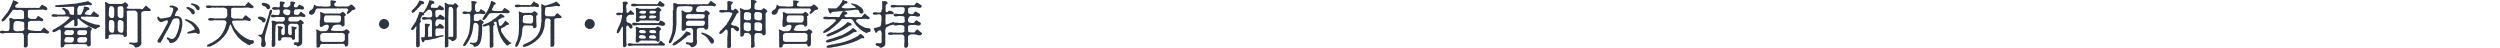
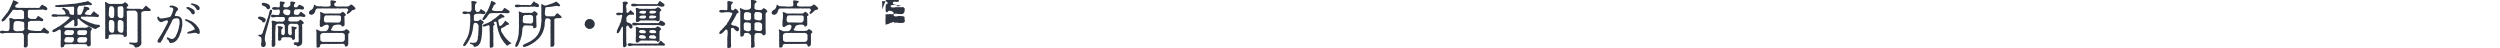
<svg xmlns="http://www.w3.org/2000/svg" id="_レイヤー_1" viewBox="0 0 396.33 7.6">
  <defs>
    <style>.cls-1{fill:#2f3441;}</style>
  </defs>
  <path class="cls-1" d="M6.56,4.79c.09-.04.1-.07.14-.14.02-.05.04-.1.14-.14.07-.03.06-.11.14-.14.1-.02.12.11.23.18.06.04.1.07.16.14.05.06.1.09.15.13.07.06.12.09.22.16.06.05.06.08.03.16-.04.14-.07.15-.18.17-.09,0-.12.05-.23,0-.1-.04-.15-.06-.25-.07s-.19-.02-.23-.03c-.1-.02-.27-.02-.43.02-.17.03-.27-.02-.42,0-.15.03-.3.03-.42,0-.17-.03-.3.02-.42,0-.15-.02-.3.02-.43,0-.1-.02-.18.04-.24.14-.07.13-.1.18-.12.27-.02.08-.03.13,0,.25,0,.09-.02.18,0,.25.02.1,0,.18,0,.23s0,.13,0,.24-.02.19,0,.23c.02.05.02.15.02.24,0,.08-.07.14-.06.23,0,.09-.06.07-.12.14-.07.1-.23.08-.27.08-.09,0-.18-.06-.18-.14-.02-.07-.02-.2,0-.34.02-.1.02-.18,0-.23-.02-.1.02-.14,0-.23,0-.18,0-.31,0-.46,0-.07.02-.14,0-.25,0-.11,0-.17,0-.24,0-.06-.06-.17-.1-.28-.05-.08-.14-.16-.21-.14-.08,0-.28,0-.38,0-.14,0-.25,0-.35,0-.15-.02-.26,0-.36,0-.14.02-.23-.02-.36,0-.14.02-.25,0-.35,0-.13,0-.21,0-.36,0-.13,0-.22,0-.35,0-.13,0-.28.02-.4.06-.15.05-.31,0-.42-.02-.12-.02-.19-.1-.18-.18.02-.07.06-.16.18-.18.17-.06.28-.06.42-.02.11.03.28.08.4.05.1-.02.18-.02.3,0,.05,0,.1-.04.17-.18.06-.11.07-.25.08-.35,0-.08-.02-.18,0-.3v-.3c.03-.15,0-.3,0-.45,0-.11-.11-.35,0-.46.05-.06.22-.05.34,0l.33.13c.1.04.23,0,.41,0,.09,0,.26-.02.42,0,.16,0,.32,0,.43,0,.11.02.19,0,.24-.04.04-.02.12,0,.12-.07.02-.26,0-.32,0-.41,0-.07,0-.17,0-.29,0-.1.02-.18,0-.29-.02-.09-.05-.15-.14-.23-.07-.06-.2-.1-.26-.12-.11-.04-.31-.02-.47,0-.15.02-.27.04-.45,0-.14-.03-.3-.03-.43,0-.1.02-.11.21-.18.26-.1.05-.12.18-.19.25-.1.09-.14.16-.2.25l-.19.24c-.08.1-.11.15-.2.24-.09.07-.14.18-.19.23s-.06.1-.14.15c-.05.03-.11.12-.17.14-.11.04-.24.1-.3.06-.04-.03-.08-.07-.04-.18.02-.09.02-.12.12-.24.09-.1.13-.14.19-.25.05-.08.14-.15.19-.22.06-.06.06-.11.14-.18.07-.08.08-.14.14-.18.06-.06.1-.08.14-.18.02-.04.08-.1.13-.19.05-.09.09-.12.12-.2.03-.09.08-.1.11-.21.02-.08.05-.16.1-.22.07-.08.05-.1.1-.21.04-.09.06-.12.1-.22.03-.09.06-.13.09-.22.02-.09.06-.14.09-.22.03-.11,0-.23.09-.23.1,0,.15.06.23.08.07.02.22.06.33.14.04.04.08.06.18.11.06.02.12.06.08.11-.03.04-.14.11-.24.17-.04.02-.06.05-.13.1-.1.07-.15.17-.16.25,0,.1.02.14.11.17.1.03.22.08.36.08h.34c.1,0,.17-.02.25,0,.08,0,.17,0,.25,0,.06,0,.18-.02.24,0,.1.04.2.02.25,0,.07-.03.18.04.26,0,.05-.03.19,0,.25,0,.09,0,.14-.02.25,0,.07.02.14.03.26,0,.08-.02.14-.02.24,0,.05,0,.2-.02.25,0,.06.02.18,0,.25,0,.06,0,.16.03.24,0,.11-.05.13-.14.22-.24.09-.1.11-.17.22-.24.1-.07.23.07.28.11.04.04.06.05.14.07.04.02.15.03.22.12.06.08.17.13.18.16.02.06.07.1.03.22-.03.11-.06.14-.14.14s-.14.06-.21,0c-.04-.03-.15-.02-.22-.06-.06-.02-.14-.05-.21-.02-.11.03-.28.02-.38.02-.13,0-.25,0-.38.02-.13.02-.26,0-.35,0h-.36c-.17,0-.33.02-.44,0-.11-.02-.25.03-.33.1-.06.05-.05.15-.05.23v.41c0,.15.02.26,0,.39,0,.1.08.1.2.22.03.02.11.02.18.07.04.03.1.02.19.03.1,0,.19,0,.34,0,.08,0,.2.03.31,0,.06-.02.06-.06.13-.13l.1-.11c.06-.1.06-.22.2-.2.07,0,.1.02.2.09.1.06.17.1.26.18l.26.17c.06.06.11.14.07.22-.07.16-.18.14-.3.14-.1,0-.3-.07-.37-.07-.07,0-.22.03-.3.02-.13-.03-.21,0-.31,0h-.31c-.13.02-.22,0-.31,0-.15,0-.26.06-.35.11-.07.04-.18.06-.18.18.02.14,0,.27,0,.33.02.1.02.14,0,.18-.02.09,0,.1,0,.18,0,.05-.1.23,0,.33.04.03.02.08.13.1.1.02.12.1.25.09.12,0,.23.04.32.04.07,0,.18.04.32.04.11,0,.16.02.26.02.06,0,.2.02.26,0,.12-.02.15,0,.25,0,.06,0,.18.02.24,0l.14-.14ZM3.29,3.39c-.09,0-.15-.02-.27-.05-.08-.02-.17,0-.24,0-.06,0-.16,0-.24,0-.1,0-.16.04-.23.12-.06.06-.15.17-.14.23,0,.06-.02.18-.02.24,0,.11-.02.18-.02.25.02.11,0,.3-.02.42,0,.04.07.16.14.22.11.08.19.1.26.12.16.05.32,0,.46,0,.11,0,.37-.02.47,0,.1.02.15-.02.26-.1.1-.06.1-.1.14-.18.06-.11,0-.22,0-.34,0-.1,0-.1,0-.18-.02-.12.02-.24,0-.31-.02-.09.02-.14,0-.21-.05-.14-.19-.15-.28-.18l-.26-.04Z" />
  <path class="cls-1" d="M11.38.63c.14-.03.22-.03.33-.03.14,0,.2-.02.31-.04.06,0,.19,0,.34-.06.1-.03.18-.06.33-.06.13,0,.18-.02.32-.06.09-.03.22-.06.33-.06.14,0,.24-.02.32-.06.09-.04.24-.1.34-.07.03,0,.1.09.16.13.04.02.18.09.26.14.11.09.2.18.14.27-.06.1-.19.12-.26.1-.14-.04-.23-.08-.27-.07-.14.03-.26.03-.4.06-.15.03-.3.04-.41.06-.07,0-.18.03-.25.02-.1,0-.17.06-.25.02-.03-.02-.21,0-.23.06-.04.1-.14.15-.15.19-.03.08-.08.2-.08.3-.02.1-.02.24,0,.35.02.15.04.3,0,.44-.02.06.16.08.27.09.09,0,.15,0,.23,0,.05,0,.13-.14.18-.18.05-.04.04-.16.1-.22.09-.1.07-.11.1-.22.03-.13.07-.19.13-.33.04-.09-.06-.35.13-.35.04,0,.11.02.17.02.1,0,.14.04.25.04.09,0,.18.06.23.1.05.02.14.12.12.19-.02.21-.13.17-.28.21-.09.02-.14.1-.2.19-.03.07-.06.07-.11.14-.06.07-.11.14-.14.17-.02.03,0,.11.14.17.09.02.11.05.22.06.06,0,.16.04.26.02.12-.02.25.09.32,0,.04-.05.09-.07.12-.14.04-.07.06-.08.11-.14.04-.06.07-.09.12-.14.06-.06.07-.12.12-.14.07-.02.14.04.19.13.05.08.19.1.27.21.09.1.18.14.29.18.05.02.11.17.09.24-.03.1-.14.1-.2.13-.08.03-.13.02-.19,0-.06,0-.18-.03-.26-.03-.11,0-.15-.02-.27,0-.17,0-.23-.03-.37-.02-.12,0-.29.02-.42,0-.15-.02-.27-.05-.42,0-.06.02-.17.03-.26,0-.12-.02-.22.02-.3,0-.14-.03-.18.08-.18.12,0,.09.03.21.18.25.09.04.12.1.18.1.09.02.11.08.2.1.1.02.14.05.21.1.06.05.14.05.21.1.06.04.17.07.21.09.08.03.1.04.22.09.03,0,.14.06.22.08.12.05.18.07.22.07.1,0,.17.06.24.08.09.03.17.06.19.06.07,0,.18.04.31.04.08,0,.15,0,.22,0,.09.02.14.05.19.12.04.06.05.16-.02.22-.09.07-.16.1-.25.1-.06,0-.14.06-.18.1-.1.08-.12.13-.18.14-.08,0-.16-.03-.23-.05-.08-.02-.14-.06-.21-.08-.04,0-.13-.06-.2-.09-.08-.03-.1-.07-.2-.1-.06-.02-.14-.05-.19-.1-.06-.05-.08-.07-.19-.1-.09-.02-.12-.08-.19-.11-.08-.03-.1-.1-.19-.11-.08-.02-.13-.05-.18-.12-.03-.06-.1-.1-.18-.12-.04,0-.14-.1-.18-.14-.06-.06-.09-.08-.17-.14-.07-.05-.14-.08-.16-.14-.02-.05-.1-.1-.15-.13-.07-.03-.09-.07-.15-.1-.1-.03-.13-.05-.13-.03v.38c0,.13.02.26.02.33,0,.19.03.22,0,.27-.06.1-.09.19-.16.2-.13.02-.19.07-.25.06-.15-.05-.15-.1-.14-.28,0-.13.04-.29.02-.33-.02-.05-.02-.19-.02-.25,0-.12,0-.12-.09-.17-.03-.02-.12-.02-.18.05-.09.1-.1.1-.18.14-.06.03-.06.07-.14.12-.12.08-.15.11-.24.19-.1.08-.19.09-.25.18-.03.06-.13.08-.16.1-.06.05-.09.09-.2.14-.09.04-.13.04-.13.16,0,.04-.02.13.08.15.1.04.15.02.25.02.08,0,.2,0,.24,0,.13.02.34,0,.44,0,.18.02.27.02.44,0,.16,0,.28.02.45.02.11,0,.3,0,.45,0,.18-.02.28-.04.43-.02.06,0,.15,0,.3,0,.14.02.24,0,.3,0,.12,0,.18-.03.3-.08.09-.03.09-.14.17-.13.05,0,.08.04.14.07l.18.12c.11.06.25.22.22.26-.06.07-.1.15-.16.22-.04.06-.04.09-.05.17-.02.14.02.32,0,.4-.02.14-.02.22,0,.3.02.07-.02.18,0,.3.03.09,0,.19,0,.3,0,.06,0,.22.02.3.02.08,0,.13,0,.24,0,.07-.02.17,0,.25,0,.08-.1.15-.16.18-.1.06-.2.06-.25.06-.15-.03-.15-.14-.17-.21-.02-.06-.05-.09-.13-.11-.09-.02-.18-.03-.28-.04h-.24c-.07,0-.2,0-.24,0-.11-.02-.34.02-.46,0-.18-.02-.33,0-.47,0-.15,0-.32.04-.45,0-.18-.03-.32-.02-.46,0-.16.02-.31.02-.47,0-.06,0-.21.02-.28.05-.09.03-.13.06-.13.12,0,.11-.08.23-.14.27-.08.06-.2.06-.26.08-.09.02-.18-.06-.18-.15v-.38c0-.11,0-.14,0-.27,0-.12-.02-.22.02-.32.02-.12,0-.19,0-.32v-.33c0-.1.03-.18,0-.32-.02-.14,0-.3,0-.41,0-.14,0-.21-.06-.27-.06-.07-.14-.1-.22-.04-.05.04-.16.11-.26.15-.06.02-.09.09-.18.1-.11.02-.13.07-.22.1-.06.02-.18.05-.22.04-.07-.02-.16-.05-.18-.12-.02-.08.02-.17.1-.22.08-.07.14-.15.27-.18.06,0,.1-.03.2-.11.06-.04.16-.06.22-.13.04-.03.11-.11.18-.11.05,0,.17-.08.23-.13.08-.06.13-.1.17-.12.1-.06.15-.09.2-.14.06-.07.14-.12.19-.14.08-.04.11-.07.18-.14.07-.06.13-.11.19-.15.1-.06.12-.08.18-.16.06-.07.1-.08.18-.18.02-.04.1-.06.11-.11.02-.04.07-.06.14-.14.02-.03,0-.09-.1-.14-.08-.04-.13-.05-.18-.05-.1,0-.11,0-.22-.02-.1-.02-.22,0-.3,0h-.26c-.07,0-.15,0-.27,0h-.26c-.09,0-.2-.02-.26,0-.14.06-.24.08-.42.06-.12-.02-.26.02-.42-.03-.14-.04-.17-.07-.18-.18,0-.07.05-.13.18-.18.17-.06.32-.02.42-.02.11,0,.25.06.42.06.1,0,.26,0,.34,0,.1,0,.25.03.34,0,.14-.02.3.02.42-.03.07-.04.13-.04.13-.08,0-.11-.09-.2-.12-.3-.02-.09-.06-.18-.13-.22-.06-.05-.12-.14-.22-.19-.11-.06-.12-.15-.06-.22.07-.09.21-.06.33,0,.08.03.17.08.21.11.03.02.1.05.2.1.05.02.1.02.15.1.06.07.1.05.13.14.03.08.07.1.08.17,0,.07.05.17.03.21-.02.07.06.13.15.17.06.04.14.03.22.06s.19.02.26.02c.09,0,.08-.16.09-.32,0-.1,0-.22,0-.37,0-.11.02-.26.02-.39,0-.1-.07-.23-.14-.23s-.2,0-.28.02c-.09.02-.18,0-.24,0-.16,0-.21.02-.31.02-.13,0-.19,0-.3,0-.12,0-.22,0-.34.02-.13.02-.2,0-.33,0l-.38.02c-.14,0-.3,0-.44-.02-.19,0-.27-.06-.26-.14,0-.16.17-.14.31-.16.15-.02.31.02.4-.02.1-.04.18-.05.31-.03.1,0,.2.02.32-.02.11-.03.18.02.34-.03.14-.02.21.02.34-.03.07-.02.18-.02.32-.03l.33-.03ZM10.33,6.68s.16.08.22.06c.1-.02.3-.02.41,0,.14.04.26-.02.42,0,.09,0,.15-.08.22-.14.06-.06.13-.22.12-.27,0-.05-.04-.18,0-.25.03-.06-.06-.08-.12-.14-.07-.06-.18-.08-.22-.06-.14.06-.32,0-.42,0-.14,0-.26-.02-.41,0-.06,0-.15.03-.22.14-.06.1-.11.22-.12.27,0,.07-.04.2,0,.25.07.04.05.1.12.14ZM10.55,5.56c.15,0,.32,0,.41,0,.14,0,.32,0,.42,0,.06,0,.16-.06.22-.13.05-.05.1-.14.12-.24.02-.08.02-.19,0-.23-.02-.04-.02-.06-.11-.12-.08-.06-.12-.08-.22-.06-.11.03-.3,0-.38,0-.15-.02-.36.02-.45,0-.1-.02-.16.08-.2.12-.06.05-.07.06-.14.18-.02.04-.02.17,0,.28.02.09.02.11.11.14.08.02.16.06.22.06ZM13.69,5.94c-.07-.05-.2-.07-.23-.06-.13.05-.29-.02-.42,0-.13.02-.26,0-.41.02-.07,0-.17.08-.24.13-.1.05-.1.18-.12.27-.02.09.02.19,0,.25-.02.04.06.09.12.14.05.04.16.05.23.06.13.03.32-.02.42,0,.12.02.32,0,.42,0,.07,0,.14-.06.23-.14.06-.05.08-.16.12-.27.02-.05,0-.18,0-.25,0-.07-.06-.11-.12-.14ZM12.26,5.38c0,.06.02.1.12.12.1.02.18.06.23.06.12,0,.3-.03.42,0,.09.02.33,0,.42,0,.07,0,.15-.02.23-.13.03-.04.14-.18.12-.24-.02-.06.03-.14,0-.23-.02-.06-.05-.11-.11-.12-.1-.02-.16-.06-.21-.06-.14.03-.3,0-.38,0-.1,0-.3.05-.42,0-.05-.02-.15,0-.21.04-.07.06-.11.07-.15.08-.06,0-.06.13-.06.24v.23Z" />
  <path class="cls-1" d="M22.3,1.45c.14,0,.19.02.3,0,.06,0,.06-.05.13-.14.03-.06.07-.05.13-.14.02-.03.05-.11.13-.14.09-.02.06-.14.13-.14.11,0,.13.14.26.19.06.03.09.1.18.16.09.04.1.1.19.15.14.09.2.24.11.29-.06.03-.04.06-.07.06-.12,0-.26,0-.38,0h-.36c-.13.02-.28.02-.35.05-.09.05-.21.07-.24.1-.03.02-.05.17-.06.26-.03.15.02.33,0,.46-.02.11,0,.24,0,.34,0,.12,0,.22,0,.34,0,.14,0,.25,0,.34v.34c0,.12,0,.2,0,.34,0,.12.02.21,0,.34-.02.14,0,.21,0,.34,0,.08.04.22,0,.34-.02.11,0,.26,0,.34,0,.11.02.2,0,.34v.42c0,.08,0,.17.02.29.02.07,0,.12-.02.22,0,.04-.04.15-.07.18-.04.02-.07.13-.11.14-.08.03-.11.05-.14.1-.08.12-.25.11-.34.14-.1.03-.25.06-.34,0-.09-.06-.05-.11-.11-.22-.06-.08-.22-.15-.27-.18-.08-.05-.19-.07-.3-.08-.13,0-.23-.03-.23-.13,0-.14.08-.17.17-.16.07,0,.12.02.24.02s.19.03.29.03h.3c.11-.02.17-.03.26-.09.08-.06.1-.11.06-.26,0-.06,0-.22,0-.3s.02-.19,0-.3c0-.12.02-.18,0-.29-.02-.06,0-.21,0-.3,0-.13.02-.23,0-.3-.02-.08-.02-.21,0-.3.02-.06,0-.21,0-.3,0-.11-.02-.18,0-.3,0-.14.02-.18,0-.3-.02-.1,0-.19,0-.3,0-.13,0-.22,0-.3,0-.14,0-.19,0-.3,0-.1,0-.21,0-.31-.02-.1-.02-.2,0-.31,0-.1-.03-.13-.03-.18,0-.07-.04-.12-.1-.18-.1-.1-.21-.16-.26-.18-.14-.04-.29,0-.46,0-.1,0-.34.02-.46,0-.1-.03-.22.02-.27.04-.09.04-.14.02-.14.07-.02.12,0,.27.02.35v.33c0,.14.02.19,0,.31,0,.13.04.18,0,.3,0,.09-.03.18,0,.3.02.1.02.18,0,.3-.02.1,0,.19,0,.3.02.08,0,.17,0,.3.02.13,0,.33,0,.44,0,.17-.02.3,0,.44.02.13.02.27,0,.46,0,.1-.07.14-.15.18s-.18.08-.24.06c-.1-.04-.14-.1-.14-.22,0-.06-.08-.1-.19-.14-.08-.02-.28-.05-.37-.05h-.31c-.1,0-.24,0-.33,0-.12-.02-.19.03-.3,0-.08-.02-.22,0-.3,0-.08,0-.23.03-.36.06-.14.04-.18.09-.18.13-.02.06,0,.22,0,.26,0,.13-.08.18-.13.22-.1.08-.14.1-.25.07-.1,0-.17-.05-.18-.13-.02-.1.02-.18,0-.25-.02-.06.02-.15,0-.24,0-.04-.02-.14,0-.24.02-.1-.02-.14,0-.26,0-.06,0-.19,0-.26,0-.04-.02-.2,0-.25.04-.09,0-.18,0-.26-.02-.1.02-.16,0-.25,0-.06.02-.19,0-.26-.02-.06-.03-.14,0-.25.02-.1-.02-.13,0-.26,0-.14,0-.27,0-.42,0-.12-.02-.3,0-.42.02-.13,0-.32,0-.42,0-.15-.02-.29,0-.42,0-.07,0-.23,0-.31,0-.17-.02-.29,0-.46,0-.06-.02-.16-.02-.21,0-.1-.09-.22.02-.28.11-.06.23.1.34.13.13.03.18.14.3.15s.18-.03.28,0c.06.02.18,0,.27,0,.12,0,.15-.02.28,0,.09,0,.22,0,.27,0h.77c.11,0,.17,0,.25-.04.07-.02.1-.04.15-.06.08-.04.1-.08.18-.16.06-.06.14,0,.17.06.04.06.15.06.19.14.04.06.1.09.15.17.05.08.06.1.06.15-.02.08-.1.08-.16.17-.03.05-.1.11-.11.21-.02.08.06.07.19.1.11.03.24.04.38.04h.34c.14,0,.26.02.34,0,.09-.02.19,0,.32,0h.62ZM18.13,4.17c0-.1,0-.15,0-.27,0-.07-.03-.15,0-.27.02-.13-.08-.21-.14-.3-.05-.09-.18-.18-.28-.16-.11.02-.19,0-.25,0-.08,0-.1.05-.14.16-.07.13-.03.19-.06.3-.03.11,0,.14,0,.27,0,.13,0,.22,0,.27s-.02.22,0,.27c.02.13,0,.18,0,.27.02.07.06.22.14.31.09.1.21.16.27.16.09,0,.2,0,.25,0,.04,0,.1-.06.14-.16.05-.1.04-.24.06-.31.02-.05-.03-.2,0-.27.05-.11,0-.15,0-.27ZM17.29,1.42c-.02.06,0,.21-.02.27-.02.12-.02.2-.02.27,0,.06.02.14,0,.25-.02.1,0,.16,0,.24,0,.06.09.17.14.26.06.11.19.14.27.14.09,0,.16,0,.25,0,.1,0,.13-.08.14-.15.03-.08.06-.17.06-.28,0-.1,0-.15,0-.25,0-.05,0-.18,0-.25.02-.07,0-.15,0-.26s0-.14,0-.25c0-.06-.08-.19-.13-.28-.06-.1-.15-.16-.25-.14-.05,0-.19-.02-.25,0-.05.02-.11.08-.13.14l-.08.27ZM19.58,3.9c0-.07-.02-.18,0-.27.02-.13-.06-.24-.15-.3-.11-.08-.17-.14-.29-.16-.06,0-.16.02-.27,0-.06-.02-.1.04-.14.16-.03.12-.07.22-.07.3s0,.21,0,.27c-.02.11.02.23,0,.27-.02.06-.02.19,0,.27.02.11,0,.21,0,.27,0,.11.04.2.15.31.09.1.22.16.29.16.05,0,.23.02.27,0,.08-.05.13-.05.14-.16,0-.08.07-.22.07-.31,0-.08-.02-.16,0-.27,0-.11-.02-.18,0-.27.02-.09,0-.15,0-.27ZM19.58,1.42c0-.06-.06-.24-.07-.28-.05-.13-.11-.13-.15-.14-.1-.04-.18,0-.28,0-.14,0-.35.06-.38.1-.05.07-.06.18-.05.32,0,.06.03.21,0,.3-.02.06,0,.19,0,.29.02.14.02.33,0,.46,0,.11.05.14.15.26.09.1.18.14.29.14.1,0,.22,0,.27,0,.06,0,.06-.03.14-.15.04-.06.1-.18.07-.28,0-.03,0-.19,0-.25-.02-.1,0-.18,0-.25,0-.1.02-.13,0-.26,0-.11.02-.15,0-.25Z" />
  <path class="cls-1" d="M26.74,2.74c.24-.05.26-.1.3-.14.02-.02.06-.08.1-.14.04-.07.03-.14.09-.22.04-.06.07-.1.09-.22,0-.04.02-.12.08-.22.05-.08.05-.19.07-.34.02-.1-.09-.22-.18-.26-.13-.06-.38.02-.4-.08-.03-.15.04-.21.16-.22.1-.02.2,0,.24-.02.06-.02.15.02.25.05.1.03.18.05.32.13.11.06.2.1.27.18.06.07.1.13.11.22.02.14-.11.16-.16.22-.05.06-.12.16-.15.22-.03.06-.1.19-.11.25-.02.06-.06.1-.08.18-.03.11.03.22.09.22.06,0,.13,0,.26,0,.11,0,.24.02.37.09.06.03.17.12.25.22.06.07.13.2.14.31,0,.13.06.25.05.36-.02.14,0,.18,0,.29,0,.09.02.16-.02.3l-.05.29c-.04.11-.05.17-.06.29,0,.08-.02.17-.07.29-.05.1-.04.18-.1.28-.06.09-.09.2-.1.27-.02.07-.1.18-.11.26,0,.05-.07.1-.1.19-.02.05-.1.1-.13.19-.03.08-.08.1-.14.18-.05.06-.07.1-.15.15-.06.04-.14.11-.18.13-.09.03-.08.06-.19.1-.07.02-.16.06-.21.06-.1-.02-.19,0-.23.02-.11.02-.18-.06-.25-.19-.03-.06-.02-.17-.1-.24-.06-.05-.11-.09-.18-.15-.05-.06-.1-.07-.09-.17,0-.05,0-.1.09-.14.11-.04.24.1.28.11.1.04.14.05.23.09.07.03.14.04.2.05.09,0,.2-.03.27-.06.08-.03.13-.13.2-.18.06-.04.13-.12.16-.24.03-.13.09-.15.13-.26.04-.1.05-.12.1-.24.04-.07.05-.14.1-.25l.08-.26s.05-.19.06-.26c.02-.06.06-.18.06-.26,0-.1,0-.19.05-.26s.03-.19.02-.26c-.02-.07,0-.18,0-.26.02-.11-.05-.23-.1-.34-.05-.12-.15-.15-.29-.15-.12,0-.25.03-.34.03-.14,0-.2.07-.27.11-.05.03-.13.14-.16.21-.04.11-.1.19-.13.27-.03.1-.08.19-.13.26-.06.1-.06.21-.13.27s-.1.19-.13.26c-.02.1-.1.19-.14.26-.03.06-.06.2-.14.26-.07.06-.13.17-.14.26,0,.06-.07.16-.12.21-.09.09-.04.17-.11.22-.06.05-.1.14-.12.22-.02.08-.1.1-.11.22,0,.09-.07.1-.1.18-.02.1-.07.15-.14.24-.02.04-.06.12-.14.23-.02.04-.03.14-.13.15-.14.02-.27,0-.34-.04-.07-.03-.09-.1-.09-.18,0-.09.06-.22.1-.28.06-.1.12-.2.16-.24.07-.08.1-.14.11-.18.03-.07.07-.1.11-.18.05-.08.07-.09.11-.18.02-.06.07-.1.11-.18s.06-.14.1-.18c.08-.06.05-.1.1-.18.04-.06.06-.15.1-.18.04-.02.05-.14.1-.18.07-.06.09-.14.1-.18.02-.08.07-.1.1-.19.02-.1.09-.14.1-.18,0-.04.02-.1.1-.19.05-.08.06-.15.11-.22.06-.09.07-.22.02-.3-.04-.06-.11-.14-.18-.1-.08.05-.17.03-.23.07-.05.03-.1.03-.18.06-.13.05-.19.09-.26.11-.1.04-.15.06-.2.06-.09,0-.18-.04-.22-.09-.09-.1-.19-.11-.22-.2-.06-.1-.12-.15-.14-.25-.02-.1-.08-.29.04-.33.19-.06.23.12.27.18.06.1.14.1.26.1l.29-.02c.1,0,.17-.03.3-.04.06,0,.21-.04.29-.06l.3-.06ZM29.83,3.48c-.08-.04-.2-.09-.24-.11-.1-.05-.15-.06-.2-.11-.05-.06-.07-.06-.06-.12.04-.14.19-.1.34-.06.07.02.22.1.26.12.08.04.14.03.22.08.05.02.1.07.18.09.05,0,.09.02.18.1.04.03.09.08.17.11.03,0,.13.07.15.13.03.08.11.08.14.12.05.06.11.06.14.14.03.09.13.09.14.16.03.09.08.1.14.18.04.06.08.09.11.18.02.06.07.11.1.18.04.12.06.25.08.38.02.07-.03.18-.04.22-.02.09-.07.12-.17.12s-.19-.08-.26-.12c-.08-.05-.12-.04-.17-.05-.07-.02-.12-.04-.21-.02-.1.02-.22.05-.3.05-.1,0-.19.04-.31.05-.11,0-.18-.03-.26.02-.17.04-.25,0-.26-.07-.02-.1,0-.15.1-.18.09-.02.13-.06.22-.09.06-.02.14-.02.21-.04.08-.02.13-.09.22-.1.07,0,.14-.09.24-.1.1,0,.22-.06.18-.14-.04-.06-.05-.14-.09-.23-.03-.06-.08-.12-.16-.2-.06-.07-.09-.1-.13-.15-.04-.08-.1-.08-.14-.14-.03-.04-.09-.1-.15-.14-.08-.04-.11-.08-.17-.12l-.21-.12ZM29.54,1.21s.07-.1.15-.1.18.03.22.03c.1,0,.18.03.26.1.06.06.2.06.23.11.03.06.12.03.19.11.06.06.12.1.15.14.06.06.08.07.1.18.02.11.04.17.04.21,0,.06-.02.14-.06.2-.02.05-.14.08-.19.1-.07,0-.16-.07-.25-.15-.09-.06-.08-.21-.16-.26-.06-.04-.12-.18-.17-.2-.07-.03-.1-.14-.21-.18-.1-.04-.14-.05-.2-.14-.02-.03-.14-.05-.11-.14ZM31.5.96c.04.07.07.11.11.16.03.04.06.13.04.19-.03.08,0,.14-.06.21-.05.06-.06.1-.18.1-.08,0-.18-.06-.23-.13-.03-.05-.11-.18-.15-.22s-.13-.14-.15-.18c-.05-.07-.12-.14-.18-.17-.06-.02-.18-.11-.28-.14-.07-.02-.18-.06-.15-.15.04-.11.16-.12.36-.06.1.02.15.04.26.07.09.02.19.08.25.1.05.02.16.03.2.1l.16.14Z" />
-   <path class="cls-1" d="M37.46,4.72c.06.1.12.18.18.24.09.1.16.15.21.22.03.05.1.1.14.14.05.05.1.06.14.13.05.08.1.06.16.13.03.03.14.05.16.12.02.06.12.1.16.11.06.02.12.04.16.1.03.06.11.09.18.1.07.02.1.06.18.1.09.05.17.11.26.13.11.02.16.08.27.11.1.02.22.02.34.02.14,0,.22.04.25.2.02.1-.04.23-.06.26-.07.06-.16.13-.22.13-.12,0-.21.03-.26.09-.09.08-.1.12-.18.13-.09,0-.1-.09-.18-.09-.1,0-.14-.06-.18-.1-.06-.06-.13-.07-.17-.1-.04-.02-.07-.05-.17-.1-.06-.03-.1-.1-.16-.1-.09,0-.1-.06-.16-.11-.04-.03-.11-.08-.16-.12-.06-.05-.11-.06-.15-.13-.06-.09-.13-.07-.18-.16-.03-.06-.11-.12-.17-.16-.07-.04-.06-.1-.15-.18-.04-.03-.13-.1-.15-.18-.03-.1-.12-.11-.14-.18-.02-.08-.12-.13-.14-.19,0-.04-.07-.11-.13-.19-.06-.07-.07-.13-.11-.21-.02-.04-.08-.08-.1-.18,0-.07-.1-.08-.08-.18,0-.08-.06-.11-.09-.21-.03-.09-.08-.18-.09-.24-.02-.1-.1-.18-.14-.18-.08-.02-.07.06-.14.2-.02.06-.05.14-.07.23-.02.1-.02.17-.07.2-.03.02.02.13-.07.18-.06.02-.04.09-.07.16-.05.1-.11.22-.16.3-.04.07-.1.22-.18.29-.09.07-.17.18-.21.26-.07.13-.13.16-.22.25-.08.07-.17.15-.24.24-.08.12-.14.19-.25.23-.07.02-.17.17-.26.21-.12.07-.23.16-.29.2-.05.02-.13.06-.16.1-.05.06-.1.09-.16.1-.06,0-.08.04-.16.09-.1.05-.09.03-.16.08-.09.06-.14.06-.22.1-.11.05-.18.08-.26.08-.22,0-.36.03-.37-.06,0-.06.02-.11.03-.14.05-.09.1-.13.17-.14l.22-.12c.07-.02.18-.09.22-.1.1-.03.22-.06.29-.15.06-.08.19-.1.28-.17.06-.05.2-.13.27-.19.1-.09.2-.15.26-.2.06-.06.18-.15.23-.22.05-.07.12-.14.21-.23.07-.1.1-.17.18-.26.09-.1.1-.16.17-.26.05-.07.1-.18.15-.29.04-.08.1-.18.14-.3.02-.07.1-.17.11-.31.02-.12.05-.21.1-.34.03-.06.06-.26.07-.33,0-.07-.07-.16-.13-.24-.07-.1-.19-.11-.3-.13-.06,0-.14,0-.24,0-.13,0-.16.02-.24,0s-.19.02-.26,0h-.25c-.08-.02-.16.03-.25,0-.06-.02-.2-.02-.25,0-.1.04-.27.04-.4.06-.18.02-.26.03-.42-.02-.1-.03-.18-.1-.18-.18,0-.07.04-.12.18-.18.11-.03.3-.05.42-.02.1.02.26,0,.4.05.06.02.15.02.25,0,.05,0,.15.04.26,0,.06-.02.14,0,.25,0h.54c.13,0,.19-.02.28,0,.06,0,.18-.02.29-.12.05-.06.14-.18.16-.23.04-.14.03-.35,0-.46,0-.09,0-.17,0-.24v-.25c0-.1-.06-.22-.19-.27-.04-.02-.08-.07-.18-.1-.08-.02-.12-.03-.18-.04-.11-.02-.18-.02-.31,0-.12.02-.25,0-.32,0-.12,0-.18.02-.3,0-.1-.03-.22-.03-.3,0-.11.03-.22.03-.3,0-.06-.03-.22-.02-.3,0-.15.03-.31.05-.41.06-.15.02-.3.03-.42-.02-.1-.05-.18-.14-.18-.18.02-.09.06-.15.18-.18.1-.03.26-.04.42-.02.1,0,.3.02.41.05.07,0,.22-.02.32,0,.08.02.21,0,.33,0,.1,0,.25,0,.33,0,.09,0,.23.02.33,0,.13-.02.23-.03.33,0,.07.03.22-.03.32,0,.1.03.21.04.34,0,.07-.02.2,0,.33,0,.11,0,.2,0,.31,0,.14.02.18,0,.33,0s.2.04.34,0c.07-.02.22,0,.32,0h.33c.12,0,.22,0,.33,0,.1,0,.19,0,.32,0,.11,0,.22.07.3,0,.07-.06.1-.13.14-.17.06-.06.07-.1.13-.14.06-.06.05-.08.12-.14.07-.06.02-.1.12-.13.07-.02.1.1.14.11.06.02.11.07.15.11s.1.08.14.11c.06.04.09.09.14.13.1.06.14.12.22.15.06.02.04.06.04.16,0,.08-.12.16-.18.18-.08.02-.15.02-.24,0-.1-.02-.17-.05-.26-.06-.1-.02-.15-.03-.23-.04l-.44.02c-.17,0-.31,0-.43.02-.13.02-.29,0-.42,0-.14.02-.3,0-.42,0-.1.02-.14,0-.24,0-.08,0-.19,0-.25,0-.07-.02-.14.02-.23.04-.12.03-.18.04-.18.09,0,.12-.06.33-.03.42.03.12,0,.31,0,.41v.39c-.02.11,0,.16.13.25.12.1.22.12.29.12.16,0,.33,0,.47,0,.17-.02.29,0,.47,0s.3.09.46,0c.07-.03.09-.09.11-.14.02-.06.06-.11.11-.14.13-.08.1-.19.18-.22.15-.04.24.05.31.12.04.04.08.06.17.14.07.06.09.09.16.14.1.06.15.08.22.15.06.06.1.07.04.15-.06.07-.12.16-.16.16-.05,0-.13.05-.22,0-.05-.02-.18-.05-.23-.06-.11-.02-.13-.03-.22-.03-.12,0-.24,0-.4.02-.1.02-.25.02-.39.02-.12-.02-.26,0-.38,0-.14.02-.28-.03-.38,0-.13.04-.2.02-.31,0-.12-.02-.18.06-.22.1-.02.02-.13.1-.06.2.04.06.07.2.1.24l.12.27c.03.07.07.14.14.26.04.11.06.15.15.25l.17.24Z" />
  <path class="cls-1" d="M40.94,2.95s-.07-.07-.03-.17c.02-.09.09-.13.13-.13.05,0,.09-.02.2-.02.1,0,.14.02.22.04.06,0,.15.03.2.06.1.06.1.03.18.07.06.02.07.08.14.1.11.05.16.21.13.33-.02.06-.04.19-.1.21-.08.03-.08.14-.18.13-.09-.02-.15-.03-.22-.09-.07-.06-.08-.18-.15-.22-.05-.03-.06-.08-.14-.1-.06-.02-.14-.03-.2-.1-.03-.04-.13-.1-.18-.12ZM42.04,5.66s-.04.12-.04.23c0,.06,0,.12-.02.23-.02.12.03.18.03.26,0,.12,0,.18.05.22.05.06.05.13.06.21,0,.07.04.12.02.21-.02.15-.06.23-.11.31-.06.08-.19.13-.3.13-.08,0-.18-.02-.24-.1-.03-.04-.09-.14-.1-.25-.02-.14,0-.29.04-.38.04-.12.02-.14.02-.26,0-.11,0-.15,0-.26.02-.12-.06-.27-.1-.32-.06-.06-.1-.06-.14-.1-.04-.03-.1-.02-.18-.04-.06-.02-.1-.1-.06-.19.02-.06.14-.06.19-.06.05,0,.16.03.25,0,.06-.02.14-.16.18-.21.07-.09.07-.12.1-.24,0-.06.02-.16.07-.22.04-.03.07-.16.08-.21.02-.1.02-.13.07-.22.02-.05.04-.11.07-.22,0-.05.02-.11.08-.22.03-.08.05-.13.07-.22,0-.07.04-.14.08-.21.02-.05.07-.12.07-.22,0-.06.07-.16.08-.22.02-.1.03-.13.07-.22.02-.08.07-.12.08-.22,0-.09.05-.11.07-.22.02-.09.02-.14.04-.22,0-.06.02-.12.05-.22.02-.1.07-.14.08-.22,0-.06.03-.22.16-.22.05,0,.16-.02.21.06.04.06,0,.17,0,.23,0,.08-.04.18-.05.22-.02.11-.06.16-.09.22-.05.09-.07.14-.1.22-.02.06-.03.14-.06.22-.02.08-.02.18-.06.22-.04.04-.05.13-.06.22,0,.08-.07.18-.06.22.02.1-.02.14-.06.22-.04.08-.06.14-.06.22,0,.1-.05.18-.06.22-.03.09-.06.13-.06.22,0,.09-.03.14-.06.22-.02.06-.06.17-.06.22,0,.09-.06.12-.06.22,0,.07-.07.14-.06.22,0,.06-.06.14-.06.22l-.06.22ZM41.51.58c.03-.07.08-.11.14-.13.11-.03.17,0,.22,0,.06,0,.16.06.26.06.08,0,.16.05.23.07.09.03.1.04.18.09.09.05.09.06.15.12.04.04.05.09.1.16.06.09.04.16.03.2-.02.11-.03.16-.08.21-.03.03-.1.12-.21.12-.1,0-.15-.02-.2-.1-.02-.04-.11-.15-.17-.22-.02-.04-.05-.07-.16-.12-.06-.03-.14-.09-.25-.12-.07-.02-.15-.06-.21-.14-.05-.08-.06-.15-.05-.18ZM43.11,6.32s.04-.17,0-.23c-.04-.06-.02-.16,0-.24,0-.05.03-.18,0-.23-.02-.09.02-.15,0-.24-.02-.1,0-.17,0-.23,0-.16.03-.34,0-.47-.02-.14-.03-.18,0-.34.03-.1.02-.18,0-.33-.02-.08.02-.22,0-.34-.03-.15-.1-.29,0-.35.14-.1.27,0,.37,0,.13,0,.22.08.27.1.13.05.21.02.36,0,.1,0,.23-.03.36,0,.08.02.26.06.38,0,.04-.02.17-.06.21-.12.06-.07.11-.17.11-.22s-.03-.14,0-.22c.02-.05-.08-.04-.11-.11-.04-.06-.1-.06-.21-.06-.12,0-.27,0-.38,0-.16,0-.27.02-.36,0-.14-.02-.28-.02-.35,0-.14.03-.26.03-.32.05-.05,0-.2.02-.32,0-.1-.02-.16-.09-.16-.22,0-.09.07-.17.14-.18.08-.02.2-.02.29,0,.1,0,.21.05.38.05.06,0,.25-.02.32,0,.07.02.14-.04.18-.14.03-.1.08-.16.1-.28,0-.07,0-.16,0-.26,0-.06-.09-.21-.18-.21-.12,0-.19,0-.24.03-.05.02-.16.02-.23.02-.12,0-.31.02-.43-.03-.13-.06-.18-.14-.17-.19,0-.06.03-.1.17-.18.05-.03.14,0,.22-.02.08-.03.12-.02.22,0,.07.02.16.04.26.02.11-.02.14.03.28.02.06,0,.04-.06.07-.16.02-.09.05-.22.03-.28-.02-.08-.03-.27,0-.41.02-.12.18-.1.22-.08.04.02.22.04.32.04.12,0,.26.1.26.16,0,.1-.08.14-.15.18-.05.03-.1.11-.1.3,0,.1,0,.13.07.18.04.03.08.03.19.06.07.02.22-.02.32,0,.08.02.11.02.18-.04.05-.06.1-.05.18-.11.09-.08.18-.19.18-.28,0-.12-.06-.3,0-.4.03-.06.11-.12.22-.09.05,0,.16.02.32.05.13.04.28.12.26.16-.02.03-.1.14-.15.18-.04.03-.1.11-.1.3,0,.17.08.22.22.22.11,0,.19.03.26,0,.14-.06.14-.18.22-.25.09-.06.06-.14.14-.14.06,0,.14.02.22.06.06.03.16.1.27.12.12.03.14.1.22.18.07.1.1.13.05.23-.05.1-.06.14-.14.14-.09,0-.18.04-.24.02-.12-.04-.14-.02-.26-.04-.09,0-.14-.06-.22-.02-.15.06-.27.06-.42.02-.05-.02-.16.04-.22.14-.07.11-.12.19-.1.28.02.07.02.18,0,.26-.02.07.03.14.1.14.09.02.15.06.21.06.07.02.3.02.36,0,.08-.02.17-.17.22-.24.06-.09.1-.2.23-.25.03,0,.14.06.17.12.04.08.14.08.23.18.08.09.18.11.24.17.06.06.08.1.06.22-.02.1-.07.14-.14.14-.07,0-.14,0-.18,0-.14-.02-.24-.06-.37-.07-.1-.03-.25-.02-.34.02-.12.04-.23.04-.32.02-.09-.02-.25,0-.37,0-.1.02-.27.03-.38,0-.09-.02-.2.02-.32.05-.13.02-.18.02-.22.08-.04.05-.02.15-.05.23-.02.1.02.17,0,.22-.02.05.03.05.12.11.05.04.14.06.25.06.15,0,.28,0,.44,0,.06,0,.21-.03.29,0,.06.02.22.02.29,0,.1-.03.26-.07.31-.12.07-.06.08-.17.16-.16.07,0,.11.04.16.06.06.02.13.08.19.14.08.07.13.11.16.16.06.09.07.1.07.14,0,.06-.06.14-.1.15-.07.02-.13.04-.15.08-.06.08-.02.3,0,.38.02.15,0,.24,0,.37,0,.1-.02.2,0,.25.02.06-.03.15,0,.26.02.06.02.2,0,.25-.03.1,0,.19,0,.26.02.06,0,.16,0,.25,0,.1,0,.18,0,.25,0,.06.02.14,0,.26-.02.11,0,.19,0,.26,0,.16-.04.26-.06.3-.05.08-.07.15-.15.21-.06.05-.18.09-.25.12-.1.04-.22.1-.32.06-.08-.05-.04-.12-.13-.15-.07-.02-.14-.07-.2-.07-.13,0-.27-.05-.22-.24.03-.14.11-.18.25-.18.08,0,.26.03.34.02.16-.02.18-.1.18-.25.02-.14,0-.24,0-.34,0-.08-.02-.18,0-.34,0-.14-.04-.19,0-.34.03-.14,0-.2,0-.34,0-.13,0-.26,0-.35,0-.14-.02-.22,0-.34.02-.11,0-.22,0-.35,0-.06-.1-.17-.14-.2-.11-.09-.21-.12-.25-.1-.1.04-.33,0-.45,0-.13-.02-.33,0-.46,0-.1,0-.17.03-.25.14-.06.1-.13.19-.13.27,0,.1,0,.19,0,.25.02.08,0,.18,0,.25,0,.06,0,.13,0,.24,0,.13,0,.2,0,.25,0,.06.04.22.1.27.1.07.14.14.26.14.15.03.2-.12.22-.23.02-.07.02-.2,0-.28-.02-.12-.02-.3,0-.42.02-.13-.1-.38-.02-.45.05-.04.1,0,.19.02.1.02.17,0,.28.03l.25.06c.06.02.14.05.11.11-.05.1-.16.18-.18.2-.03.03-.14.11-.12.18,0,.05.03.18,0,.26-.04.09.02.14,0,.26,0,.07,0,.21,0,.26,0,.08,0,.21,0,.26,0,.08.02.2,0,.26-.02.1-.09.12-.14.17-.06.05-.14.1-.23.05-.08-.05-.07-.21-.12-.26-.04-.04-.05-.05-.15-.1-.1-.05-.19-.06-.26-.06-.18.02-.3.02-.46,0-.1,0-.3,0-.43,0-.1,0-.18.05-.26.07-.1.03-.14.14-.12.2.04.12-.05.22-.14.24-.07.02-.18.08-.22.06-.17-.09-.17-.19-.15-.27.04-.23,0-.34,0-.39v-.42c.02-.15.02-.28.02-.42,0-.17,0-.25,0-.41-.02-.14-.14-.3-.02-.42.06-.06.14.03.22.02.12-.02.19,0,.32.05.14.06.29.12.26.16-.04.1-.12.14-.18.19-.06.04-.03.06-.08.15-.04.11-.03.17-.03.23,0,.12.02.26,0,.34-.02.08,0,.16.1.19.06.02.11.11.25.1.05,0,.1-.08.15-.14.08-.1.03-.18.06-.27.02-.09.03-.12,0-.25,0-.07.02-.21,0-.24-.02-.04,0-.14,0-.25,0-.08-.02-.15,0-.25.02-.08-.06-.22-.11-.27-.04-.06-.16-.14-.22-.14-.07-.02-.29.02-.38,0-.11-.02-.27,0-.41,0-.08,0-.14.1-.22.13-.1.06-.12.2-.12.25,0,.04-.02.15-.02.24v.24c0,.13-.03.33-.03.43,0,.13-.04.26,0,.42.03.1-.02.31,0,.42,0,.13,0,.29,0,.42,0,.11,0,.3,0,.42,0,.12.04.3,0,.42-.02.06-.1.16-.14.21-.09.09-.18.07-.26.06-.23-.06-.15-.18-.16-.26-.03-.13,0-.3,0-.36,0-.05-.02-.12,0-.2v-.24ZM45.83,1.56c-.1-.03-.21-.08-.35-.07-.09,0-.23-.02-.32,0-.14.02-.26.16-.26.21-.02.09,0,.21,0,.26-.02.11.12.22.18.28.05.05.1.07.18.1.07.04.08.02.18.05s.22.02.31,0c.05-.02.16-.09.18-.14.04-.09.08-.16.09-.28,0-.1,0-.14,0-.26,0-.03-.04-.09-.18-.14Z" />
  <path class="cls-1" d="M51.24,1.04c.1,0,.18.02.32,0,.09,0,.22.02.31,0,.07,0,.26,0,.39-.03.09-.02.15-.14.16-.21,0-.1-.02-.17-.02-.33,0-.1-.04-.26,0-.34.06-.1.18-.1.22-.07.06.02.22.04.36.05.15,0,.31.07.3.15,0,.1-.1.17-.21.22-.05.02-.06.09-.08.24,0,.06,0,.18.09.23.1.06.3.06.4.08.12.02.2,0,.35,0,.14,0,.2.04.31,0,.1-.02.27,0,.42,0,.17,0,.26.02.42,0,.04,0,.16,0,.25-.04.06-.02.09-.06.16-.07.09-.02.15-.21.23-.2.05,0,.11,0,.2.07.06.04.17.09.24.18.09.1.13.14.21.22.05.05.11.1.08.19-.02.06-.1.12-.18.16-.1.06-.22.05-.26.06-.08,0-.14.11-.18.15-.05.06-.12.12-.18.16-.04.02-.1.13-.2.17-.1.02-.17.17-.29.13-.1-.03-.06-.17-.06-.21,0-.06.09-.17.18-.28.06-.1.02-.14-.02-.25-.02-.07-.12-.12-.18-.13-.12-.02-.18,0-.27,0-.12,0-.19,0-.33,0s-.21-.03-.34,0c-.14.02-.2.02-.33,0-.1-.02-.21-.03-.34,0-.14.03-.24.02-.34,0-.09,0-.23,0-.34,0-.07,0-.21.03-.32,0-.1-.02-.23,0-.34,0-.14,0-.22,0-.33,0-.09,0-.23,0-.34,0-.13-.03-.2,0-.33,0-.08,0-.21,0-.34,0-.09,0-.26.02-.35,0-.05,0-.16.03-.2.1-.06.1-.13.11-.12.19,0,.08-.06.14-.07.18-.02.07-.03.15-.06.18-.04.03-.04.1-.1.14-.06.05-.06.08-.13.11-.11.06-.18.14-.34.1-.1-.02-.19-.07-.24-.09-.06-.02-.11-.15-.1-.23.02-.13.02-.2.12-.27.1-.09.14-.17.27-.2.07-.02.1-.06.14-.11.04-.06.1-.07.13-.17.02-.05.03-.14.1-.23.04-.05,0-.25.06-.28.06-.03.15,0,.2.08.03.06.1.12.2.13.1,0,.22.03.3.03h.36s.35.02.35.02ZM50.77,3.14c0-.07-.05-.14,0-.26.02-.05,0-.15,0-.26.02-.11.02-.22,0-.36,0-.14-.06-.31,0-.35.06-.04.12.04.2.05.05,0,.08.03.17.06.1.03.21.09.26.12.06.04.18-.02.33,0,.07,0,.2,0,.33,0,.07,0,.19-.02.33,0,.08,0,.23-.02.34,0,.08.02.2,0,.33,0,.1,0,.26,0,.34,0,.14.03.3,0,.43,0,.1,0,.22-.05.27-.11.03-.04.1-.14.17-.16.06-.02.1.02.15.05.09.04.14.07.18.13.05.06.13.09.15.15.02.06.06.1.09.14.06.07-.16.17-.22.22-.09.08.02.22,0,.34-.02.15-.02.27,0,.37.02.1,0,.22,0,.38.02.11.02.21,0,.29-.02.08-.03.14-.07.15-.15.06-.24.18-.34.1-.09-.07-.07-.16-.11-.2-.03-.03-.22-.08-.3-.09s-.25,0-.32,0c-.08,0-.26.03-.33.05-.16.04-.28.12-.33.14-.06.04-.12.15-.12.22s-.04.1-.09.15c-.03.03-.06.12-.11.18-.07.09-.02.17.13.21.07.02.14,0,.21.03.06.02.19.02.24.02.14.02.29,0,.38,0,.08,0,.24,0,.39,0s.26,0,.39,0c.06,0,.19-.05.26-.04.06,0,.14-.04.17-.07.03-.04.13-.14.18-.17.05-.03.06,0,.16.05.08.03.16.11.2.13.11.05.12.08.16.16.04.1.07.07.07.14,0,.06-.04.08-.09.11-.06.04-.12.13-.14.22-.02.07,0,.18,0,.22-.02.11,0,.15,0,.26v.26c0,.07,0,.22,0,.26,0,.08,0,.2,0,.26-.02.1,0,.15,0,.21,0,.14-.03.21-.05.25-.04.1-.05.12-.11.16-.13.09-.22.1-.3.05s-.1-.15-.11-.26c0-.05-.08-.1-.17-.13-.06-.02-.18-.03-.28-.02-.09,0-.15.02-.26,0-.06,0-.2,0-.29,0-.12,0-.18,0-.3.02-.1,0-.21,0-.29,0-.07,0-.14,0-.24,0-.1,0-.16,0-.23,0-.08,0-.2-.02-.25,0-.06.03-.29,0-.38,0-.11,0-.15-.03-.25,0-.1.03-.16-.03-.26,0-.1.03-.21.02-.26,0-.06-.02-.23,0-.3.06-.06.04-.17.08-.14.17.04.15-.05.22-.14.29-.07.06-.24.08-.33.04s-.14-.17-.1-.22c.05-.1,0-.26,0-.36,0-.16.02-.22,0-.38-.02-.11,0-.26,0-.39,0-.14.02-.29,0-.39-.02-.11,0-.26,0-.38v-.35c0-.1-.11-.33-.02-.38.11-.06.14.06.22.08.08.02.1.02.18.06.1.06.14.09.27.13.07.02.19,0,.35,0h.36c.12,0,.24-.05.31-.11.05-.05.09-.13.14-.18.06-.06.06-.11.09-.18.04-.09.03-.18.06-.26.04-.09-.09-.26-.18-.29-.08-.02-.14-.02-.24,0-.06,0-.25.08-.33.11-.13.06-.19.13-.25.17-.07.06-.19.07-.26.07-.16,0-.15-.18-.17-.23-.04-.18,0-.27,0-.34,0-.12,0-.17,0-.26v-.26ZM53.45,6.64c.06,0,.18.02.25,0,.1-.04.15,0,.26,0,.09,0,.16.02.26,0,.06,0,.17,0,.29-.11.06-.06.14-.16.15-.22.02-.09,0-.26,0-.38,0-.1.02-.29,0-.39-.02-.1-.05-.15-.15-.22-.1-.06-.22-.1-.28-.1-.11,0-.19-.03-.26,0-.11.04-.14,0-.26,0-.07,0-.17.02-.24,0-.11-.02-.14,0-.24,0-.05,0-.18.02-.24,0-.07-.02-.16.02-.25,0-.1-.02-.14,0-.24,0-.1.02-.18.02-.24,0-.06-.02-.2,0-.25,0s-.18-.02-.24,0c-.06.02-.2.02-.27,0-.06,0-.22,0-.28,0-.1,0-.21.07-.26.1-.11.07-.14.1-.16.2-.02.1-.06.34-.02.43.03.1,0,.3,0,.38,0,.09.06.11.15.21.07.07.2.1.29.1.08,0,.14.02.26,0,.12-.02.14.03.26,0,.09-.03.19,0,.25,0,.1.02.19-.03.25,0,.09.03.19,0,.25,0s.13,0,.25,0c.1,0,.13-.02.25,0,.1.03.18,0,.25,0h.24ZM52.69,3.57c.1,0,.2,0,.36,0,.15.02.26.02.35,0,.12-.02.25.02.37,0,.1-.03.14-.09.2-.18.07-.11.1-.23.1-.35,0-.06-.04-.22,0-.33.02-.07-.06-.14-.1-.18-.06-.05-.15-.11-.19-.09-.1.04-.29,0-.36,0-.14,0-.23,0-.34,0-.12,0-.26.02-.34,0-.12-.02-.22,0-.34,0-.13,0-.2.02-.34,0-.16,0-.25.02-.39,0-.06-.02-.2.1-.22.15-.03.09-.1.27-.1.34.03.14,0,.24,0,.34.02.07.06.13.1.19.03.06.13.1.2.1.14,0,.24,0,.37,0,.07-.02.23,0,.35,0h.34Z" />
-   <path class="cls-1" d="M60.15,3.5c.02-.08.13-.2.17-.26.08-.11.19-.14.25-.17.11-.05.22-.07.31-.06.13.03.21.02.31.06.1.04.15.1.25.17.08.06.12.16.18.26.05.08.07.16.06.3,0,.14-.02.2-.06.31-.06.14-.09.19-.18.25-.07.06-.17.13-.25.17-.1.04-.21.06-.31.06-.14.02-.2-.02-.31-.06-.1-.06-.2-.12-.25-.17-.07-.07-.16-.17-.17-.25-.02-.11-.1-.22-.06-.31l.06-.3Z" />
-   <path class="cls-1" d="M66.01,4.62c0-.09,0-.18,0-.3.02-.15-.04-.2-.08-.14-.04.06-.07.14-.15.22-.06.06-.08.11-.1.14-.06.05-.08.08-.14.14-.13.11-.19.1-.28.07-.13-.06-.11-.2,0-.37.02-.04.06-.12.14-.22.05-.06.1-.12.13-.19.03-.06.09-.11.11-.16.02-.05.03-.12.11-.15.06-.03.08-.11.1-.16.03-.05.07-.1.08-.16.02-.07.06-.09.08-.18.02-.06.06-.1.08-.18.02-.06.02-.1.07-.18.02-.04.07-.1.08-.18,0-.07.04-.1.06-.18s.06-.11.07-.18c0-.08.07-.1.07-.18,0-.1.02-.18.08-.19.06,0,.26-.03.4.06.08.05.16.02.22.1.06.07.11.13.12.21,0,.07-.03.17-.13.17-.1,0-.14-.02-.2.02-.05.03-.08.14-.09.18-.02.06-.06.14-.09.17-.07.09-.1.23-.1.3,0,.08,0,.15.06.23.09.12-.06.17-.1.23-.04.06-.09.18-.08.25.02.12,0,.32,0,.47,0,.08-.02.2,0,.28.02.1,0,.21,0,.28s-.02.18,0,.28c.03.1,0,.16,0,.28,0,.07.02.21,0,.28-.02.13,0,.17,0,.28,0,.06,0,.17,0,.28,0,.12-.02.2,0,.28.02.08.02.26.02.35-.02.12,0,.27,0,.37,0,.07-.1.14-.17.19-.09.06-.18.12-.26.06-.18-.14-.16-.22-.15-.27.02-.05,0-.14,0-.22,0-.1-.04-.25,0-.38.03-.09,0-.22,0-.3v-.29c0-.09.03-.17,0-.29-.04-.1.04-.17,0-.29-.02-.09,0-.19,0-.29-.02-.1,0-.15,0-.29v-.29ZM65.55,1.43c.06-.09.1-.11.2-.22.1-.09.14-.1.19-.21.03-.06.11-.14.17-.21.06-.08.08-.14.14-.24.07-.1.08-.17.14-.23.07-.07.02-.24.15-.25.05,0,.13.05.22.06s.19.03.22.05c.03.02.12.02.18.1.06.09.08.14.06.21-.02.1-.06.16-.17.18-.1.02-.15.02-.23.02-.11.02-.12.15-.14.18-.05.06-.14.09-.18.18-.02.08-.14.14-.18.18-.06.06-.12.09-.16.18-.02.05-.1.15-.18.19s-.1.1-.17.18c-.07.1-.14.15-.24.19-.1.05-.25.1-.28,0-.03-.11-.08-.21.02-.3l.22-.25ZM68.18,2.77c.06,0,.11-.03.22-.1.06-.03.11-.09.11-.19,0-.09.02-.22,0-.35-.03-.15-.02-.27-.1-.38-.06-.12-.18-.21-.21-.2-.1.02-.31-.03-.35,0-.03.02-.03.07-.12.13-.06.04-.07.1-.13.12-.06.02-.09.09-.13.13-.06.06-.06.09-.14.13-.12.06-.19.02-.22-.03-.06-.07.08-.17.14-.25.08-.11.1-.12.15-.24.02-.04.05-.16.14-.23.07-.06.1-.14.12-.23,0-.1.08-.16.12-.25.02-.09.05-.14.1-.25.04-.08.08-.16.1-.25.02-.08.03-.19.1-.28.03-.03.13.02.18.02.08,0,.16,0,.26.04.11.04.16.06.23.1.05.02.09.1.1.22s-.08.14-.15.17c-.08.03-.18-.02-.23.02-.05.04-.04.12-.1.21-.09.1-.07.19-.06.27.02.11.1.16.17.14.12-.04.2,0,.26,0,.09,0,.14,0,.22,0,.13,0,.29.02.35,0,.08-.02.13-.17.22-.23.08-.06.11-.22.2-.19.09.02.15.12.19.16.1.07.16.05.29.16.05.04.07.05.14.14.04.06.02.1.02.18,0,.1-.06.14-.15.15-.05,0-.17.02-.21.02-.07-.02-.18-.06-.23-.06-.07,0-.13-.05-.19-.02-.14.03-.2,0-.31.04-.12.04-.17.03-.2.07-.05.06-.1.27-.06.39.03.13,0,.26,0,.39,0,.11.03.15.06.22.02.04.11.12.18.1.07-.02.1-.06.16-.11.03-.02.09-.06.13-.12.06-.1.15-.23.25-.22.06,0,.09.02.17.1.06.06.18.1.25.14.08.05.15.13.21.19.07.08.08.17.06.25-.02.06-.06.14-.14.15-.11.02-.14,0-.22,0-.06,0-.14-.05-.23-.05-.06,0-.14,0-.2-.02-.08-.02-.25-.02-.38,0-.06,0-.11.06-.2.18-.06.08-.1.22-.1.34,0,.06-.02.22,0,.32,0,.07.02.11.06.18.05.1.1.09.17.09.05,0,.1-.04.16-.12.03-.04.07-.05.13-.11.05-.06.08-.2.22-.19.06,0,.13.06.15.09.06.06.14.08.22.14.08.06.12.1.18.18.06.08.06.19.05.23-.02.12-.06.12-.14.14-.07.02-.14.02-.2.02-.16-.03-.3-.08-.39-.07-.12.02-.28.02-.34,0-.1-.02-.14.02-.18.1-.05.09-.09.1-.09.19,0,.14.02.23,0,.35-.02.12,0,.25,0,.32.02.14.05.27.11.28.11,0,.35-.05.44-.06.12-.02.24-.05.36-.07.18-.04.38-.03.4.03.02.07-.1.18-.24.18-.11.02-.24.06-.28.06-.07,0-.18.03-.24.06-.06.04-.11.04-.18.06-.05,0-.14.02-.19.06-.12.07-.28.1-.38.1-.15,0-.27.02-.38.08-.14.07-.22.04-.38.08-.1.03-.28.06-.38.06s-.34-.03-.38.06c-.02.06-.03.1-.08.18-.06.09-.11.16-.18.1-.06-.06-.1-.06-.11-.11-.02-.1-.09-.18-.1-.24,0-.05-.04-.19-.06-.26-.02-.04-.12-.15-.04-.16.07,0,.1.02.2-.02.05-.02.19,0,.34-.02.05,0,.05-.1.07-.25,0-.14.04-.3.03-.4,0-.1,0-.25,0-.34,0-.1,0-.24,0-.33,0-.13,0-.24,0-.37,0-.11-.03-.22-.02-.38,0-.09.2-.1.23-.08.09.07.18,0,.33.04.15.05.3.06.26.16-.02.06-.1.14-.18.2-.08.07-.12.23-.12.33v.27c0,.13-.02.22,0,.28.02.14,0,.32,0,.42,0,.2-.06.44.08.39s.18-.02.28-.02c.1-.02.14.05.23-.02.03-.02.05-.18.02-.3,0-.09,0-.22,0-.38s-.02-.2,0-.35c0-.14,0-.22,0-.35s0-.21,0-.35c0-.13.02-.21,0-.34-.03-.11.02-.25,0-.37,0-.05-.06-.1-.11-.2-.03-.07-.14-.11-.22-.1-.09.02-.28,0-.38,0-.14.03-.22.04-.37.06-.14.02-.27.02-.37-.02-.12-.05-.15-.11-.15-.18,0-.08.08-.15.15-.19.1-.06.26,0,.37-.02.09-.02.26.07.37.05h.38ZM71.64.78c.1,0,.26-.09.29-.11.04-.05.12-.14.18-.17.06-.03.11.02.16.06.07.07.14.06.18.14s.1.1.16.17c.05.05.1.1.06.14-.04.06-.11.16-.17.18-.08.03-.07.2-.1.27-.04.16,0,.34,0,.46v.38c0,.11,0,.22,0,.38-.02.17.02.28,0,.38-.02.14.03.23,0,.38-.02.14,0,.26,0,.38s.02.22,0,.38c-.02.16,0,.28,0,.38.02.13-.03.25,0,.38.02.05,0,.21,0,.25,0,.06,0,.21,0,.25v.35c0,.15-.02.27-.06.32-.05.07-.14.19-.17.22-.08.06-.18.08-.25.13-.06.04-.22.06-.28.04-.06-.02-.06-.12-.11-.16-.06-.06-.14-.06-.2-.09-.09-.05-.14-.05-.19-.09-.05-.04-.07-.1-.06-.18.02-.13.14-.18.26-.18s.28.02.34.03c.15.02.18-.08.17-.24v-.57c0-.07,0-.18,0-.29,0-.11,0-.14,0-.28,0-.08,0-.21,0-.29,0-.06,0-.21,0-.28,0-.06,0-.16,0-.29v-.29c0-.07,0-.22,0-.28,0-.09,0-.18,0-.29v-.29c0-.08,0-.18,0-.28,0-.11,0-.15,0-.29,0-.12,0-.22,0-.3,0-.07-.02-.21-.12-.33-.08-.12-.13-.2-.22-.18-.12.03-.17,0-.22,0-.07.02-.09.07-.11.12-.03.07-.07.13-.06.22.02.13,0,.29-.02.42-.02.17,0,.3,0,.4-.02.11-.03.29-.02.39,0,.11-.02.3,0,.39,0,.11,0,.26,0,.38v.39s0,.39,0,.39c0,.13,0,.24,0,.38,0,.1.02.23,0,.38-.02.1,0,.27,0,.38-.02.16,0,.28,0,.38v.38c0,.16-.02.29,0,.38.03.1,0,.24,0,.38v.39c0,.11-.08.15-.13.21-.04.06-.19.07-.25.07-.1,0-.21,0-.17-.13.02-.05,0-.13,0-.24,0-.06-.02-.2,0-.3,0-.1-.02-.18,0-.29.03-.14,0-.2,0-.33.02-.13.02-.21,0-.34,0-.09,0-.23,0-.33.02-.1,0-.21,0-.33,0-.14,0-.22,0-.33,0-.1,0-.26,0-.33,0-.13-.03-.21,0-.33.03-.13.02-.19,0-.34,0-.06-.04-.19,0-.28.03-.06,0-.17,0-.29,0-.11-.02-.16,0-.29,0-.06,0-.15,0-.29,0-.06,0-.19,0-.29,0-.11,0-.18,0-.28,0-.06,0-.22,0-.29,0-.09,0-.15,0-.29.02-.13,0-.16,0-.28,0-.11,0-.19,0-.28,0-.06.02-.18,0-.28-.03-.11-.1-.22,0-.3.1-.09.22.08.3.1.1.02.19.1.29.14.08.03.13,0,.24,0h.25Z" />
  <path class="cls-1" d="M75.38,1.6s0,.1.07.19c.07.08.07.11.15.1.07-.02.19.02.26,0,.14-.04.17-.13.22-.24.02-.05.1-.2.19-.19s.14.1.2.14c.07.05.18.08.3.16.1.06.11.1.15.14.04.04.05.1.02.18-.03.1-.12.14-.17.14-.09,0-.13.03-.24.02-.11,0-.21-.05-.25-.05-.11,0-.13-.02-.22-.02-.1,0-.3.02-.46.02-.09,0-.16-.02-.23.04-.1.06-.13.09-.18.13-.09.07-.06.18-.06.27,0,.08,0,.14,0,.26,0,.08-.03.2,0,.34.02.06.12.09.24.1.12,0,.22,0,.28,0,.13,0,.26-.02.29-.09.02-.05.12-.12.17-.14.05-.02.09-.02.16.05.06.06.11.11.19.13.1.02.13.09.16.16.03.08.06.1.06.14.02.08-.05.1-.1.14-.07.06-.13.06-.14.12-.02.07,0,.19,0,.3-.02.1.02.22,0,.3-.03.14,0,.23,0,.31,0,.14,0,.25-.02.31-.02.12-.02.18-.02.31,0,.11,0,.19-.03.31-.03.13-.03.19-.04.3,0,.07,0,.2-.06.3-.03.08-.03.17-.06.25-.02.1-.06.12-.07.22-.02.07-.07.14-.1.18-.04.06-.07.1-.11.16-.05.06-.1.07-.14.13-.05.07-.13.06-.18.1-.07.06-.17.06-.21.07-.12.03-.2.05-.27.02-.07-.02-.02-.13-.06-.18-.06-.07-.07-.12-.14-.14-.08-.03-.1-.07-.18-.09-.08-.02-.28-.03-.25-.15.04-.16.18-.09.23-.09.14,0,.22.06.38.03.1-.03.19-.05.3-.06.04,0,.14-.12.18-.16.05-.07.07-.16.1-.25.02-.06.08-.16.06-.31,0-.07-.02-.21.04-.3.05-.08.05-.18.03-.3-.02-.1.02-.19.02-.3,0-.1-.02-.18.02-.3.02-.08,0-.2,0-.32,0-.13.04-.22.02-.31-.02-.07-.02-.09-.03-.18,0-.06-.05-.1-.1-.18-.08-.12-.2-.18-.25-.19-.1-.02-.14,0-.25,0-.07,0-.09.06-.14.16-.03.08-.1.22-.08.32,0,.06-.02.22-.04.3-.04.11-.03.24-.04.3,0,.08-.05.22-.06.27-.02.1-.07.22-.07.26,0,.14-.05.2-.08.27-.04.13-.09.18-.1.26-.03.1-.03.14-.1.22-.05.06-.07.12-.1.21-.04.1-.06.17-.11.21-.05.03-.06.18-.11.2-.07.04-.07.14-.15.24-.06.07-.14.16-.19.25-.06.1-.1.16-.19.18-.06.02-.13.05-.18.02-.04-.02-.07-.06-.09-.14-.02-.1.1-.18.12-.24.02-.1.05-.14.13-.25.05-.05.11-.11.12-.2,0-.07.05-.09.1-.18.05-.08.08-.14.1-.18.04-.1.06-.15.1-.18.02-.02.06-.13.08-.18.03-.1.07-.18.11-.32.03-.11.09-.25.09-.33,0-.07.06-.25.06-.33.02-.08.04-.2.05-.34,0-.14,0-.19.03-.34.02-.08,0-.25.02-.34.02-.08-.02-.25.02-.34.05-.14-.02-.18,0-.34,0-.05,0-.13,0-.24,0-.1,0-.14,0-.25,0-.08,0-.23-.06-.27-.05-.05-.06-.14-.11-.14-.06,0-.14,0-.21,0l-.34.06c-.14.03-.22.02-.35-.03-.14-.04-.19-.14-.18-.18.02-.04.06-.15.18-.18.11-.02.21-.06.35-.02.13.02.2.06.34.06h.32c.1,0,.12-.09.18-.14.09-.09.09-.15.09-.28,0-.06.02-.14,0-.25,0-.1,0-.16,0-.24,0-.14,0-.22,0-.36,0-.08-.06-.26-.02-.37.05-.11.11-.07.22-.07.06,0,.2.02.34.04.17.02.29.09.29.16,0,.05-.06.14-.16.2-.08.06-.12.19-.12.26,0,.17,0,.29,0,.42v.34ZM77.95,2.09c-.11,0-.22,0-.33.06-.1.05-.14.11-.2.21-.04.06-.14.15-.2.29-.03.07-.06.12-.14.18-.09.08-.1.13-.16.18-.13.13-.3.24-.38.14-.04-.05-.06-.08-.05-.17,0-.1.09-.14.12-.22.02-.03.11-.15.14-.24.02-.09.11-.12.14-.2.02-.07.06-.09.1-.16.05-.07.05-.13.11-.16.03-.02.07-.13.1-.17.06-.06.06-.1.11-.17.02-.03.06-.1.08-.18.02-.06.06-.07.09-.18.02-.1.06-.15.07-.19.02-.08.04-.12.08-.18.06-.08.07-.14.07-.19,0-.07.06-.1.06-.19,0-.05.02-.08.07-.19.05-.1.02-.18.07-.21.08-.06.18.06.23.08.09.05.21.07.32.14.18.1.13.26.09.32-.06.06-.11.06-.17.06-.1,0-.1.19-.15.28-.05.08-.07.1-.1.18-.03.1-.06.15-.13.22-.05.05,0,.16.07.2.08.04.21.1.31.1.06,0,.23.02.29.02.16.02.29.02.46,0,.14-.02.34.03.46-.02.1-.05.14-.15.22-.26.07-.08.11-.2.19-.2s.1.06.2.09c.1.03.14.11.26.18.11.05.2.12.26.16.09.06.1.14.07.23-.03.12-.1.12-.17.16-.04.03-.13.02-.22,0-.1-.02-.14.02-.24,0-.09,0-.17-.02-.22-.02-.06,0-.12,0-.22,0-.1,0-.16,0-.21,0-.15-.02-.25-.04-.4,0-.16.02-.29,0-.36,0-.12.02-.29,0-.41,0h-.46ZM78.06,3.16c.06-.02.15-.05.18-.1.02-.04.15-.05.18-.11.03-.07.13-.05.17-.11.03-.04.09-.09.15-.14.04-.04.11-.11.16-.14.06-.03.12-.07.17-.13.06-.07.14-.1.17-.13.06-.07.06-.13.14-.1.05.02.2.06.23.1.05.07.12.08.17.11.11.07.19.15.19.24,0,.17-.21.13-.3.13s-.18.05-.26.13c-.09.07-.18.1-.24.13-.04.02-.15.03-.14.15,0,.05-.11.11-.05.18.1.09.07.28.08.38,0,.08.03.17.06.23.02.04.06.08.15.12.07.03.13.03.21-.06.05-.07.16-.14.18-.19.06-.09.13-.15.22-.26.06-.07.08-.06.1-.14,0-.04.02-.1.1-.14.12-.05.16.1.21.12.1.04.14.08.2.13.11.08.22.18.22.24-.03.15-.19.14-.26.14-.13,0-.2.13-.3.18-.11.05-.18.14-.29.17-.11.03-.22.15-.31.16-.12.02-.11.14-.12.18,0,.06,0,.18,0,.24.02.08.03.13.09.18.05.04,0,.13.1.18.05.03.03.1.09.16.06.06.06.06.1.14.04.09.09.11.1.15.02.08.07.09.1.14.05.07.09.08.11.14.03.08.06.09.11.13.06.04.1.08.12.14.02.04.06.08.13.12.06.03.07.08.13.13.03.02.06.08.14.12.06.04.09.06.15.12.06.06.19.06.17.14-.02.07-.15.1-.22.11-.08.02-.13.06-.17.09-.07.06-.14.16-.22.17-.11.02-.22-.08-.25-.17-.03-.08-.13-.11-.18-.19-.06-.1-.1-.11-.16-.2-.04-.06-.11-.11-.15-.21-.06-.11-.11-.19-.14-.22-.05-.05-.07-.14-.13-.22-.02-.03-.1-.12-.12-.23-.02-.08-.1-.19-.11-.25-.02-.11-.07-.15-.1-.26-.02-.11-.05-.17-.1-.28-.03-.09-.06-.19-.07-.27,0-.09-.06-.18-.07-.29-.04-.13-.06-.19-.06-.28s0-.23-.05-.29c-.03-.04-.04-.15-.03-.23.02-.08-.06-.13-.09-.17-.05-.06-.13-.04-.18-.02-.18.05-.22.13-.2.19.02.06.09.1.15.19.04.06,0,.08-.06.12-.09.06-.15.1-.16.19-.02.18,0,.3,0,.4,0,.14,0,.29-.02.34-.02.1.03.24.03.31,0,.11-.02.24,0,.3.02.06.02.22,0,.3,0,.1,0,.18,0,.3.02.12,0,.24,0,.3,0,.1-.03.18,0,.3.03.15.02.24.02.37-.02.14,0,.22-.02.28,0,.04-.04.1-.1.14-.12.06-.24.09-.3.1-.08,0-.16-.05-.17-.14v-.29c0-.14-.02-.24,0-.37,0-.09,0-.22,0-.3.02-.1,0-.17,0-.31,0-.07.02-.22,0-.3-.03-.12.03-.22,0-.31,0-.1,0-.23,0-.3,0-.09,0-.18-.02-.32,0-.1,0-.18,0-.34,0-.07,0-.21,0-.34,0-.06-.03-.33-.21-.26l-.41.15c-.11.04-.25.06-.38.05-.07,0-.13-.18-.07-.23.1-.11.22-.08.3-.14.1-.07.16-.09.24-.1.08-.02.16-.07.22-.1.09-.03.11-.04.19-.08.06-.03.08-.06.18-.1.07-.03.1-.09.18-.1l.17-.1Z" />
  <path class="cls-1" d="M84.46.41c.09-.07.06-.18.19-.19.1,0,.11.18.24.19.08,0,.09.08.14.08.13,0,.16.08.21.11.06.05.13.07.18.17.03.07.02.17.02.21,0,.06-.1.13-.14.14-.08.02-.12.02-.21,0-.1,0-.14-.06-.22-.05-.1,0-.14-.06-.2-.03-.14.05-.22.02-.38.02s-.23-.02-.36.02c-.16.02-.22.02-.36,0-.1-.02-.22-.03-.35,0-.14.03-.25.02-.34,0-.09,0-.24-.02-.34,0-.1.03-.25.03-.37.06-.12.02-.29.02-.39-.02-.11-.04-.18-.12-.18-.18,0-.04.05-.14.18-.18.14-.06.26-.04.39-.02.11.02.22,0,.37.05.14.04.28,0,.4,0,.13,0,.25,0,.41,0,.14,0,.25.02.4,0,.12-.02.3.08.4,0s.12-.15.15-.18l.17-.19ZM85.04,3.53c0,.1,0,.17,0,.27,0,.28.02.29.02.38-.02.15-.11.22-.17.23-.12.05-.22.1-.3.06s-.06-.22-.06-.27-.1-.06-.15-.1c-.06-.05-.19-.06-.26-.06-.17,0-.29.02-.45,0-.11,0-.29,0-.46,0-.1-.02-.2.04-.24.16-.04.11-.15.22-.14.29,0,.03,0,.21-.02.27-.03.1-.02.21-.02.27,0,.1-.02.14-.03.25,0,.1-.04.18-.05.26,0,.13-.02.2-.05.25-.06.09-.02.19-.07.25-.05.06-.08.11-.06.19.02.1-.06.14-.07.18-.04.07-.04.17-.07.19-.05.04-.05.12-.07.18-.03.08-.07.1-.1.22-.02.09-.1.18-.13.23-.05.08-.11.13-.14.17-.06.06-.12.02-.17.03-.1.02-.11-.2-.08-.3.02-.06.02-.16.06-.2.05-.06.04-.1.07-.18s.06-.18.11-.25c.03-.05.09-.14.1-.26,0-.06.06-.1.06-.22,0-.09.02-.12.05-.22.02-.06,0-.1.04-.22.03-.1.03-.12.03-.22,0-.17.05-.29.03-.44-.02-.18.02-.3.02-.44,0-.1.02-.2,0-.35,0-.1.03-.19,0-.35-.02-.13-.02-.22,0-.35.02-.1.02-.22,0-.35,0-.06,0-.2,0-.31-.02-.06,0-.18,0-.3,0-.12-.02-.18,0-.32,0-.12-.1-.22,0-.32.06-.05.13.02.2.06.03.02.14.02.17.05.06.06.2.1.25.1h.39c.1,0,.28,0,.39,0,.11-.02.19-.02.26,0,.07.02.2,0,.26,0,.09.02.26-.08.31-.11.05-.02.09-.09.17-.17.04-.03.1.02.16.06.1.06.16.09.19.13.06.06.1.1.17.15.04.03.04.07.06.14.02.04-.04.04-.08.1-.07.09-.12.11-.15.2-.05.11,0,.26,0,.37,0,.1,0,.23,0,.32v.28ZM82.85,3.4c0,.09.03.12.11.17.04.02.15.13.21.11.04,0,.17.02.26.02.1,0,.14.03.25.02.12-.02.34.02.45.02.11,0,.18,0,.25-.1.04-.06.12-.16.13-.2.03-.11-.02-.26,0-.38.02-.09,0-.26,0-.37,0-.09-.06-.12-.12-.21-.06-.08-.19-.09-.24-.1-.16-.05-.31,0-.42,0-.13,0-.3.02-.47,0-.06-.02-.14.06-.22.1-.05.02-.15.11-.13.18.02.13-.03.29-.03.38,0,.12,0,.26,0,.37ZM87.34,3.36c0-.1-.09-.22-.15-.3-.07-.09-.17-.15-.3-.15-.11,0-.18.02-.27,0-.08-.02-.14.06-.15.18-.02.07-.1.26-.09.34.02.12-.06.16-.02.28.02.06-.03.23-.02.28.02.08-.04.21-.04.25,0,.11,0,.15-.06.25-.03.06,0,.15-.06.24-.03.07-.05.13-.08.23-.03.09-.05.17-.09.22-.04.08-.09.15-.11.21-.03.11-.09.14-.12.21-.05.1-.1.15-.14.2-.05.06-.14.15-.16.18-.06.1-.1.13-.17.19-.07.06-.13.14-.18.18-.09.05-.14.1-.21.18-.09.09-.14.12-.22.16-.07.05-.12.1-.23.15-.09.05-.15.1-.23.14-.06.02-.14.07-.24.14-.1.07-.15.04-.24.11-.1.06-.19.1-.25.1-.1,0-.22.08-.33.1-.11.02-.25,0-.29-.1-.06-.11.03-.18.14-.26.09-.07.19-.1.31-.16.07-.04.17-.07.25-.11.07-.03.19-.1.26-.13.04-.02.13-.07.24-.13.03-.02.14-.06.22-.14.04-.05.14-.1.23-.16.05-.03.16-.14.22-.18.09-.06.11-.1.15-.15.06-.09.1-.09.14-.16.06-.08.08-.1.13-.16.06-.07.1-.1.12-.17,0-.08.08-.1.1-.18.02-.09.04-.11.08-.18.04-.08.03-.14.08-.19.08-.06.06-.14.06-.19.02-.1,0-.14.06-.2.03-.04.06-.11.04-.2-.03-.09.03-.14.04-.2.02-.06.02-.17.02-.21.02-.1,0-.29.04-.42.04-.12.05-.28,0-.43-.02-.1,0-.23,0-.33,0-.11.02-.22,0-.33,0-.06-.02-.18,0-.29,0-.06,0-.19,0-.29,0-.15.02-.25,0-.41-.02-.1-.03-.26,0-.4.02-.06-.06-.25,0-.29.15-.08.25.09.35.11.08.02.14.09.26.1.07,0,.16-.03.22-.06.04-.02.14-.02.22-.06.1-.05.18-.05.23-.07.1-.04.15-.08.22-.08.08,0,.14-.06.22-.08.07,0,.16-.06.22-.09.07-.02.17-.1.22-.1.08-.02.14-.11.22-.1.06,0,.07.1.15.12.1.02.14.08.21.17.06.09.14.11.18.18.04.07.02.1.07.17.04.05-.11.08-.19.1-.13.02-.27-.06-.39-.06-.16,0-.25.05-.37.06-.11.02-.23.04-.38.06-.11.02-.25.05-.41.05-.1-.02-.13.02-.24.02-.1,0-.22,0-.28.02-.04.02-.14.2-.12.3,0,.06-.02.18-.02.23,0,.1-.02.18-.02.23,0,.15-.02.28,0,.38,0,.08.06.15.11.2.06.06.12.11.22.1.14,0,.3,0,.41,0,.1,0,.23.02.38,0,.14-.02.22.03.34,0,.1-.02.14-.14.22-.23.05-.06.12-.16.21-.22.11-.08.24.06.3.11.06.05.07.07.16.14.06.03.1.07.17.14.14.15.11.26.12.3.02.06-.02.09-.06.06-.06-.06-.21,0-.3,0-.1,0-.22-.02-.28,0-.08.02-.18-.02-.27.03-.12.06-.15.06-.19.08-.08.04-.05.19-.05.29s0,.22,0,.28c0,.14,0,.22,0,.28.02.13,0,.31,0,.4,0,.15,0,.3,0,.4v.8c0,.17-.02.3,0,.4.02.13.02.23,0,.4,0,.11-.02.27,0,.4.02.1.02.31,0,.41-.02.18-.06.26-.16.3-.07.04-.21.08-.28.08-.1,0-.17-.02-.17-.14,0-.18,0-.25,0-.36,0-.1,0-.12,0-.19.03-.15,0-.22,0-.36.02-.14.02-.22,0-.36,0-.1,0-.26,0-.37.02-.12,0-.23,0-.36-.02-.15,0-.24,0-.36v-.37c0-.14-.03-.22,0-.36s.02-.22,0-.37c0-.06,0-.14,0-.26v-.26Z" />
  <path class="cls-1" d="M92.75,3.5c.02-.08.13-.2.17-.26.08-.11.19-.14.25-.17.11-.05.22-.07.31-.06.13.03.21.02.31.06.1.04.15.1.25.17.08.06.12.16.18.26.05.08.07.16.06.3,0,.14-.02.2-.06.31-.06.14-.09.19-.18.25-.07.06-.17.13-.25.17-.1.04-.21.06-.31.06-.14.02-.2-.02-.31-.06-.1-.06-.2-.12-.25-.17-.07-.07-.16-.17-.17-.25-.02-.11-.1-.22-.06-.31l.06-.3Z" />
  <path class="cls-1" d="M99.31,1.19c0,.11-.02.21,0,.26.04.1.02.22,0,.32-.02.15.02.27.19.27.1,0,.08-.1.18-.14.05-.02.06-.08.12-.13.12-.1.1-.18.15-.16.06.02.17.1.18.14.02.05.08.06.14.12.06.04.1.08.15.13.1.09.1.22.1.27,0,.07-.02.06-.07.06-.07-.02-.24,0-.31,0-.1,0-.22,0-.3,0-.1,0-.15.02-.18.06-.03.05-.09.07-.18.14-.04.03-.05.11-.13.18-.06.05-.06.13-.05.18.02.14.02.26,0,.37-.03.08.05.15.08.19.02.03.11.11.16.12.09.02.1.08.19.08.08,0,.1.06.19.07.07,0,.1.05.14.1s.07.06.12.12c.08.1.1.17.1.31,0,.07-.02.12-.07.19-.04.07-.12.1-.18.09-.09-.02-.12,0-.18-.07-.04-.03-.07-.12-.11-.17-.05-.05-.1-.17-.13-.2-.06-.06-.14-.06-.2-.03-.04.02-.12.13-.13.24,0,.11-.02.22,0,.28.02.13,0,.3,0,.42-.02.16,0,.29,0,.42,0,.16.02.26,0,.42,0,.1.03.3,0,.41-.02.15,0,.26.02.42,0,.1.04.26.04.42,0,.13-.03.18-.06.22s-.08.1-.12.12c-.09.06-.22.07-.26.06-.12-.04-.12-.18-.12-.25s0-.11-.02-.18c0-.1.02-.3,0-.42-.02-.1.02-.3,0-.42-.02-.1,0-.29,0-.42,0-.16,0-.3,0-.42,0-.13.03-.3,0-.43-.02-.1.02-.13,0-.24-.02-.11,0-.18,0-.26,0-.13-.03-.19-.08-.22-.06-.03-.1.04-.18.22-.05.09-.12.22-.14.29-.02.12-.13.24-.16.29-.05.08-.14.16-.17.2-.06.07-.1.05-.17.03-.12-.03-.1-.18-.05-.34.02-.06,0-.14.08-.24.03-.05.07-.15.08-.19.02-.1.1-.22.15-.31.06-.12.1-.17.14-.32.02-.06,0-.13.08-.18.04-.03.07-.11.07-.18,0-.06.04-.12.06-.18.02-.07.02-.11.04-.2.02-.11.05-.21.08-.36.05-.13.05-.38,0-.4-.15-.06-.29.04-.4.06-.08.02-.24,0-.33-.03-.14-.09-.19-.11-.18-.18.02-.08.02-.14.18-.18.09-.02.18,0,.34-.02.04,0,.1.02.2.02.14,0,.18.06.24.03.05-.02.12-.14.11-.27,0-.06.02-.22,0-.32,0-.13,0-.2,0-.28,0-.06-.02-.14,0-.27.02-.1-.02-.22,0-.28.02-.11-.1-.19-.02-.29.04-.05.13-.06.17-.06.11-.02.15-.04.25-.04.09,0,.18,0,.24.05.04.03.14.1.16.18.02.1-.09.11-.17.19-.06.06-.12.18-.12.3v.25ZM101.33,6.91c.1.02.16,0,.25,0,.06,0,.14,0,.25,0,.11,0,.18,0,.26,0,.09-.02.15-.03.25,0,.07.02.17-.02.25,0,.06.02.18-.02.26,0,.07.02.18,0,.25,0,.1,0,.16-.02.25,0,.07,0,.18,0,.26,0,.09,0,.13.02.25,0,.1-.02.19,0,.25,0,.1-.02.14.05.24,0,.06-.02.1-.18.2-.23.05-.03.08-.23.2-.23.06,0,.14.1.2.16.06.06.06.08.16.14.08.05.09.11.16.14.3.1.08.31.04.33-.08.04-.2.02-.32,0-.09,0-.24,0-.31,0-.1-.02-.21,0-.31,0-.13,0-.22-.02-.3,0-.11.04-.18,0-.31,0-.08,0-.18,0-.31,0-.1,0-.17-.03-.3,0-.13.02-.23,0-.31,0-.14,0-.18-.03-.31,0-.08.02-.22.04-.3,0-.12-.03-.24,0-.31,0-.12,0-.25-.02-.31,0-.07.02-.2,0-.3,0-.14,0-.18,0-.3,0-.09,0-.22,0-.31,0h-.3c-.16,0-.29.03-.38.06-.14.05-.28.05-.39-.03-.09-.06-.11-.11-.14-.18-.02-.04.08-.15.14-.18.11-.06.25-.06.39-.02.14.03.3.05.38.06.09.02.19-.02.25,0,.09.02.18,0,.25,0,.11,0,.18,0,.25,0h.26ZM101.24.94c-.1,0-.22-.02-.26,0-.12.03-.27.08-.38.06-.18,0-.24.05-.39-.03-.15-.08-.21-.13-.18-.18.02-.06.09-.15.18-.18.16-.04.29-.04.39-.02l.38.06c.14.04.24,0,.4,0,.15,0,.28,0,.41,0,.1,0,.25,0,.4,0,.1,0,.27-.02.4,0,.11.02.24.02.42,0,.16-.02.26.02.4,0,.14,0,.26,0,.41,0,.12,0,.24.06.38,0,.1-.05.16-.14.21-.26.02-.1.16-.23.22-.23.08,0,.08.09.16.12.07.02.14.12.24.18.11.06.21.11.25.17.05.06.08.16.06.22-.02.1-.14.18-.22.2-.11.02-.22,0-.3,0-.1,0-.22-.05-.33-.08-.14-.04-.22-.08-.3-.06-.12.05-.2.02-.27.02-.1,0-.16.03-.27,0-.1-.02-.21,0-.28,0-.1,0-.18,0-.26,0-.1,0-.18.02-.27,0-.08-.02-.14.02-.26,0-.12,0-.2,0-.27,0-.1-.02-.21,0-.26,0-.1,0-.18,0-.26,0h-.52ZM105.22,4.09c-.09,0-.18.04-.3,0-.09-.03-.2-.06-.33-.08-.09-.02-.22-.05-.3-.04-.07,0-.15-.02-.28,0-.06.02-.16,0-.27,0-.13.02-.18,0-.27,0-.1,0-.2,0-.26,0-.11,0-.18,0-.27,0-.07,0-.21,0-.26,0-.08.02-.22,0-.26,0-.06,0-.17.02-.26,0-.07-.02-.16,0-.26,0-.1,0-.21.03-.26,0-.13-.03-.18-.02-.26,0-.1.02-.22,0-.26,0-.13.02-.28.06-.38.06-.13,0-.25.04-.39-.03-.12-.06-.13-.16-.14-.2-.03-.09.06-.13.14-.17.15-.07.24-.04.39-.02.12.02.28.04.38.05.16.04.24,0,.41,0,.12,0,.3,0,.4,0,.15,0,.3,0,.41,0,.14,0,.29.02.42,0,.13-.02.27.02.41,0,.14-.03.25,0,.41,0s.29,0,.4,0c.17,0,.26.02.39,0,.07,0,.14-.14.18-.2.06-.1.06-.14.18-.2.1-.05.18.1.26.1.04,0,.2.1.3.18.06.06.11.06.14.14.02.08.05.14.02.18-.05.09-.14.19-.21.19ZM100.83,1.74c0-.18-.14-.36,0-.46.08-.06.15-.05.3,0,.11.06.17.12.28.12.08,0,.25-.03.33,0,.1.03.22-.02.33,0,.09.02.21-.02.34,0,.12.02.22-.02.34,0,.11.02.22,0,.31,0,.08,0,.22.02.33,0,.09,0,.34,0,.43,0,.08,0,.23-.1.27-.12.06-.03.08-.08.17-.14.04-.02.1.02.17.05.08.04.09.06.18.12.1.08.1.1.16.16.04.04.05.09.06.14.02.08-.07.09-.14.16-.03.03-.1.07-.11.18,0,.1.02.2,0,.26,0,.06.02.13,0,.24,0,.11.02.18,0,.23-.03.1.03.16,0,.23-.02.06.02.19,0,.24,0,.09-.04.13-.14.17-.1.06-.21.07-.3,0s-.26-.1-.41-.08c-.11.02-.23,0-.36,0s-.2,0-.34,0c-.13,0-.27,0-.36,0-.13-.02-.26-.02-.33,0-.14.04-.26-.02-.35,0-.08,0-.24.02-.36,0-.04,0-.18.02-.24.09-.11.08-.13.14-.18.14-.05,0-.16.03-.22.02-.21-.04-.18-.14-.18-.21,0-.26-.02-.31.02-.41.04-.12,0-.23,0-.34v-.8ZM104.58,6.4c0,.09-.06.14-.14.18-.1.05-.18.08-.23.06-.04-.02-.05-.14-.13-.16-.04,0-.26-.04-.34-.05-.12-.02-.26,0-.36,0-.14,0-.22-.02-.35,0-.11.03-.21-.02-.36,0-.12,0-.26-.02-.34,0-.1,0-.2,0-.35,0-.14,0-.26-.05-.36,0-.04.02-.18.06-.24.11-.06.06-.12.14-.18.17-.06.03-.23.06-.32,0-.14-.09-.1-.26-.09-.34,0-.07,0-.18,0-.25,0-.1.02-.23.02-.41,0-.12,0-.24,0-.42,0-.04-.02-.13,0-.23.02-.08,0-.18,0-.25,0-.06,0-.13,0-.24,0-.1-.07-.19,0-.26.05-.05.17-.05.3,0,.1.06.21.1.28.12.09.02.22,0,.33,0,.13,0,.22,0,.33,0,.13,0,.2-.02.33,0,.12.02.21,0,.34,0h.32c.08,0,.2.03.33,0,.12-.02.3,0,.43,0,.05,0,.13-.02.27-.12.08-.06.1-.14.17-.14.04,0,.06.06.16.06.09,0,.11.09.19.13.08.04.13.07.15.14.02.06.1.1.06.14-.06.06-.08.11-.14.16-.06.04-.12.15-.11.21.02.1,0,.22,0,.3.02.12-.02.21,0,.26.04.1,0,.21,0,.27v.27s.02.27.02.27ZM101.47,6.07c.11.05.25.06.35.06.07,0,.19,0,.32,0,.14,0,.26-.06.26-.22,0-.08-.07-.14-.18-.24-.13-.09-.26-.09-.34-.1-.12-.02-.19.02-.32,0-.11-.02-.14.05-.18.1-.06.07-.1.13-.09.25,0,.08.05.09.17.14ZM101.48,5.21c.11.07.26.04.34.06.1.02.24,0,.32,0,.14.02.25-.1.26-.2,0-.06-.05-.18-.17-.22-.14-.06-.23-.13-.32-.1-.11.03-.22,0-.35,0-.07,0-.1.02-.15.09-.04.05-.12.13-.1.22,0,.05.08.09.16.15ZM102.16,2.46c-.1,0-.26,0-.32,0-.1,0-.25.03-.34.08-.1.06-.17.14-.18.21,0,.05.1.08.17.13.09.06.21.04.35.05.07,0,.19.03.32,0,.06,0,.13-.03.18-.08.06-.07.07-.14.09-.21.02-.1-.13-.18-.26-.18ZM101.77,1.7c-.1,0-.22.06-.28.09-.11.06-.15.14-.15.18,0,.06.02.1.16.13.06,0,.21.06.34.06.11,0,.26.04.32,0,.07-.03.14-.02.18-.08.02-.04.07-.11.09-.2.02-.13-.17-.17-.3-.17-.08,0-.23,0-.36,0ZM103.07,6.08c.14.02.26.04.36.06.08.02.25,0,.33,0,.07,0,.12-.03.19-.06.03,0,.08-.09.08-.15,0-.13-.11-.15-.18-.24-.1-.1-.22-.15-.36-.1-.08.02-.27,0-.33,0-.07-.02-.11.02-.18.1-.03.04-.1.14-.09.24.02.11.05.15.18.16ZM103.5,2.46c-.14,0-.2-.02-.33,0-.06,0-.12.04-.18.08-.07.04-.08.15-.09.21-.02.12.13.2.27.18.09-.02.23-.03.33,0,.08.02.26-.06.35-.08.14-.02.15-.14.18-.21.04-.1-.1-.12-.18-.13-.08,0-.23-.06-.36-.05ZM103.07,5.21c.11.02.24.07.36.06.08,0,.24-.02.33,0,.12,0,.29-.07.27-.2,0-.09-.06-.15-.16-.22-.11-.08-.2-.1-.32-.1s-.25.02-.38,0c-.06,0-.1.04-.14.1-.04.05-.11.1-.1.2,0,.06.06.15.15.16ZM103.18,2.15c.06,0,.2,0,.33,0,.12,0,.24-.02.35-.08.09-.04.14-.09.18-.2.02-.06-.07-.09-.15-.12-.1-.04-.25-.05-.33-.05-.09,0-.26-.02-.38,0-.06,0-.1.06-.14.08-.04.02-.1.1-.1.18,0,.1.13.19.24.19Z" />
-   <path class="cls-1" d="M106.75,1.58c-.02-.1.03-.16,0-.26-.02-.05,0-.18,0-.26,0-.11.02-.21,0-.26-.02-.06-.07-.21,0-.26.14-.12.26-.02.4,0,.14.02.17.09.29.12.09.02.21-.02.3,0,.13.04.17,0,.3,0,.08,0,.22.02.3,0,.11-.02.22.02.3,0,.1,0,.24,0,.3.02.1.02.22.02.3,0,.09-.03.22-.03.3,0,.1.04.22,0,.3,0,.07,0,.23,0,.31,0,.08-.02.19.02.3,0,.1-.02.19,0,.3,0,.13,0,.17-.02.3,0,.13.02.16-.02.3-.02.09,0,.17-.02.3,0,.13.02.21.02.3,0,.1-.02.21.03.29,0,.08-.03.07-.12.11-.14s.08-.04.12-.13c.02-.05.05-.1.11-.13.06-.03.05-.12.12-.12.09,0,.08.1.18.12.08.02.15.1.26.18.08.06.2.14.26.18.12.06.13.09.07.23-.07.18-.22.18-.34.14-.17-.05-.25-.08-.39-.08-.1,0-.27,0-.35.02-.12,0-.25-.02-.35,0-.15.02-.23,0-.33,0-.1,0-.24,0-.34,0-.07,0-.24-.02-.36,0-.09.02-.15.04-.22.07-.09.05-.23.06-.28.14-.03.06-.06.21-.11.26-.1.14-.02.22-.02.33.03.13.1.16.23.17.07.02.18,0,.27,0,.06,0,.21-.02.28,0,.09.02.19,0,.27,0,.12,0,.26-.06.3-.11.08-.09.1-.16.18-.17.05,0,.06.04.17.06.09.02.13.1.21.14.09.03.13.13.17.17.06.05.07.07.07.14,0,.1-.09.13-.14.19-.09.1-.12.06-.11.18,0,.1,0,.18,0,.24,0,.13-.02.16,0,.29.02.09.02.2,0,.3-.02.07,0,.21,0,.29,0,.13,0,.19,0,.3.02.08,0,.14,0,.22,0,.05.02.15,0,.23-.02.15-.1.21-.17.26-.09.06-.22.1-.34.05-.08-.04-.05-.14-.1-.17-.06-.05-.14-.11-.27-.1-.08,0-.26.02-.34,0-.07,0-.25.03-.32.05-.13.03-.21.09-.24.18-.05.14-.06.26-.03.35.03.11.02.16,0,.28,0,.06,0,.22,0,.29,0,.13.04.16,0,.29-.02.08-.02.22,0,.28.02.06-.02.14.02.24.03.11.04.22,0,.38-.02.11-.02.25-.09.33-.06.06-.1.18-.19.23-.11.06-.26.11-.34.14-.1.03-.23.08-.32,0-.06-.06-.08-.17-.14-.21-.06-.06-.13-.09-.19-.14-.1-.07-.18-.06-.3-.08-.14-.02-.21-.12-.2-.21,0-.05.03-.09.1-.12.08-.03.17.02.26.02.11,0,.17.05.3.05.11,0,.18.02.28,0,.15-.03.25-.06.22-.19-.02-.1,0-.16,0-.27,0-.07,0-.14,0-.27,0-.08,0-.16,0-.26-.02-.12,0-.18,0-.27v-.29c0-.09,0-.23,0-.28.02-.1,0-.22-.09-.33-.06-.06-.09-.12-.19-.16-.1-.03-.2,0-.34,0-.07,0-.26,0-.34,0-.07,0-.18.13-.23.18-.06.1-.1.14-.15.18-.09.08-.29.09-.32.08-.18-.05-.17-.16-.16-.22.03-.22-.02-.32,0-.38.02-.12.02-.3.02-.45,0-.13-.02-.3,0-.46.02-.15.02-.31,0-.45.02-.15.02-.29,0-.45-.02-.11-.02-.25,0-.38.02-.12-.15-.35,0-.42.1-.05.28.08.35.12.1.06.18.12.3.15.07.03.15-.02.29,0,.1.02.22,0,.28,0,.07,0,.16-.05.28-.14.1-.07.13-.18.18-.26.06-.1.02-.18.03-.25.03-.11-.06-.27-.2-.27-.06,0-.24-.03-.34-.03l-.31-.02c-.14-.02-.25,0-.32,0-.13,0-.3.04-.36.03-.13-.03-.26,0-.32,0-.13.02-.33.03-.4.03-.05,0-.1.05-.15.1-.08.08-.08.15-.11.25-.03.09-.02.18-.02.26,0,.13-.02.21-.02.26,0,.18,0,.28,0,.42s0,.29,0,.42,0,.18,0,.25c.03.1-.02.14,0,.25.02.06,0,.14,0,.25,0,.11,0,.2,0,.25.02.13-.02.19-.02.25.02.12-.02.15-.02.25,0,.07,0,.14-.02.25,0,.06-.02.21-.03.25-.04.12-.06.19-.06.31-.02.14-.07.17-.08.29,0,.12-.1.2-.1.27-.02.1-.06.15-.1.26-.02.06-.09.2-.1.27-.02.08-.06.18-.11.26-.02.03-.06.14-.08.16-.03.03-.09.15-.12.18-.12.1-.17.14-.26.14-.04,0-.09-.09-.09-.15,0-.08-.02-.14.03-.24.03-.12.09-.16.1-.26l.1-.23c.02-.08.05-.13.07-.19l.06-.19c.02-.08.05-.1.06-.19,0-.05.02-.09.06-.2.02-.06.06-.18.06-.31,0-.12.05-.18.03-.32-.02-.13.06-.24.03-.31-.02-.06,0-.24.02-.32.02-.06.03-.2,0-.32-.02-.06.02-.18,0-.32,0-.09,0-.17,0-.32v-.31s-.02-.19,0-.26c.02-.06.03-.16,0-.26-.02-.05,0-.21,0-.26v-.26ZM106.74,6.85c.08-.08.13-.09.2-.16.06-.06.1-.11.18-.13.08-.02.12-.03.16-.11.02-.06.07-.05.15-.11.06-.05.09-.08.15-.11.07-.04.09-.1.16-.12.05,0,.06-.06.14-.12.07-.06.1-.1.14-.13.03-.04.08-.06.14-.14.04-.06.07-.1.13-.15.06-.06.07-.06.13-.14.05-.07.08-.1.13-.15.07-.06.07-.11.13-.15.04-.02.02-.11.13-.15.07-.02.1.05.16.05.08,0,.13.03.24.07.1.03.13.06.21.13.09.06.08.11.07.22,0,.08-.13.14-.18.15-.08.02-.18,0-.22,0-.06.02-.05.06-.13.12-.08.06-.1.09-.13.12-.04.05-.06.07-.14.12-.06.04-.06.1-.14.11-.05,0-.12.06-.15.1-.05.06-.07.1-.14.11-.04,0-.11.05-.14.11-.05.07-.08.09-.14.11-.08.03-.1.08-.14.11-.06.05-.1.06-.15.1-.09.06-.09.08-.14.11-.06.02-.09.06-.15.1-.09.07-.13.1-.2.13-.1.02-.15.1-.22.11-.14.03-.31.1-.34-.02-.02-.07-.06-.09,0-.16l.14-.17ZM111.75,3.46s-.03-.09-.11-.12c-.08-.03-.15-.08-.23-.06-.15.02-.3,0-.4,0h-.38c-.15,0-.24,0-.38,0-.15-.02-.3,0-.38,0-.14,0-.22-.03-.38,0-.16.02-.26-.06-.41,0-.05.02-.15.07-.22.13-.06.05-.14.22-.12.26.03.08,0,.19,0,.24,0,.06.05.07.12.13.08.06.16.06.22.06.11.02.25,0,.41,0,.09,0,.22-.03.38,0,.11.02.25,0,.39,0h.37c.1,0,.23.04.38,0,.15-.02.28,0,.4,0,.09,0,.17-.05.22-.14.03-.05.09-.14.12-.26v-.24ZM109.53,2.24c-.13.03-.32-.02-.45,0-.1.02-.13.05-.2.1-.09.06-.1.17-.13.21-.04.07.02.17-.02.23-.02.03.02.1.1.11.04,0,.12.07.22.07.13,0,.28.02.41,0,.12-.02.28-.03.38,0,.13.02.26-.02.38,0,.12.02.22.02.38,0,.13,0,.29,0,.38,0,.14.02.26-.02.4,0,.05,0,.15-.05.22-.12.08-.08.15-.18.12-.22-.03-.04-.02-.14,0-.22.02-.06-.03-.09-.1-.1-.1-.02-.18-.07-.22-.06-.15.04-.25,0-.39,0-.14,0-.26-.02-.38,0-.1,0-.22,0-.37,0-.11,0-.25-.02-.38,0h-.38ZM113.19,6.56c0,.11-.05.17-.08.24-.02.06-.14.12-.22.12-.11,0-.22-.11-.27-.17-.09-.09-.14-.26-.18-.28-.05-.04-.1-.1-.12-.18-.02-.09-.11-.14-.13-.18-.02-.06-.1-.12-.14-.17-.06-.08-.11-.1-.15-.15-.03-.03-.14-.11-.21-.15-.09-.05-.18-.11-.25-.14-.07-.04-.14-.06-.22-.14-.04-.03-.05-.09-.02-.15.04-.06.11-.06.24-.02.14.05.29.08.38.13.13.06.23.1.31.14.07.04.07.07.16.08.07,0,.07.04.15.09.08.06.14.05.15.1.02.05.07.06.14.1.1.06.14.18.24.22.07.05.13.19.16.24.06.09.05.14.06.27Z" />
  <path class="cls-1" d="M115.34,5.79c0-.13-.02-.22,0-.3.02-.06.02-.23.02-.34,0-.1-.02-.19-.02-.24,0-.1-.03-.1-.09-.17-.1-.1-.19-.06-.25,0-.04.04-.12.14-.15.17-.09.06-.09.1-.18.18-.04.04-.11.11-.22.18-.05.02-.14.13-.22.11-.04,0-.15,0-.18-.03-.04-.04-.05-.14.02-.26.06-.1.15-.23.22-.27.1-.06.13-.1.18-.18.03-.06.13-.15.17-.18.09-.06.11-.12.17-.19.05-.06.07-.1.17-.19.02-.03.09-.07.18-.17.04-.06.09-.11.12-.22.02-.09.08-.18.14-.22.03-.03.11-.12.13-.22.02-.07.12-.18.13-.22s.09-.14.12-.22c.04-.09.1-.18.11-.22,0-.03.09-.12.11-.23,0-.06.07-.09.09-.18,0-.07-.1-.16-.18-.17-.08,0-.11-.04-.2-.06-.07-.02-.18-.03-.23-.02s-.18,0-.25,0c-.08,0-.16.02-.24,0-.1-.02-.3.08-.41.06-.17,0-.26.02-.42-.03-.1-.03-.19-.14-.18-.18.04-.09.03-.11.18-.18.04-.02.15-.02.22-.03.08-.02.11.05.22,0,.1-.02.19.03.26.03.1,0,.18.04.3.02.13-.02.14-.13.14-.29-.02-.11,0-.26,0-.34,0-.13-.02-.22,0-.36.02-.1-.06-.23,0-.37.02-.06.16-.11.22-.1.15.02.24.06.36.08.15.02.3.06.3.15,0,.1-.17.16-.18.2-.02.08-.06.11-.08.15-.05.1-.06.19-.04.25.04.1,0,.22,0,.34,0,.14.08.32.18.29.09-.03.19.02.23,0,.1-.06.18-.32.25-.25.04.04.06.03.14.06.1.04.12.12.18.15.1.06.08.12.15.18.05.04.05.08.06.13.02.05-.03.14-.09.18-.07.06-.18.03-.19.08-.05.1-.03.14-.1.21-.06.06-.04.13-.1.21-.05.06-.07.1-.11.2-.04.08-.08.14-.11.19-.05.06-.09.14-.11.19-.04.1-.1.13-.12.2-.04.1-.1.15-.13.21-.05.09-.1.18-.13.22-.02.04.04.15.1.17.1.02.17.04.24.08.04.02.13.05.22.05.06,0,.12-.02.22.04.07.04.11.03.19.09.08.04.1.08.16.1.1.05.15.22.14.31,0,.06-.03.14-.08.22-.04.06-.1.13-.21.11-.1,0-.14-.02-.18-.06-.06-.07-.1-.12-.14-.14-.03-.02-.08-.05-.14-.15-.04-.07-.06-.1-.14-.15-.06-.04-.16-.04-.26-.02-.12.02-.14.09-.14.17,0,.12,0,.22,0,.28.03.14,0,.22,0,.33,0,.14,0,.25,0,.32.02.14.02.2,0,.31,0,.14-.02.2,0,.31.02.12.02.22,0,.31-.03.14,0,.21,0,.3-.02.14.02.18.02.31,0,.09-.02.22,0,.32,0,.06-.06.16-.17.18-.12.02-.17.05-.26.06-.07,0-.16-.06-.17-.13,0-.07-.02-.21,0-.36.02-.14,0-.28,0-.39,0-.06.03-.2,0-.31s0-.17,0-.3v-.31ZM119.59,1.26c0,.1.1.19.19.25.08.05.29.06.4.06.14,0,.29.05.42.02.1-.02.15-.05.25-.11.06-.03.13-.17.2-.18.06,0,.09.03.17.06.07.03.1.06.2.14.08.07.11.1.17.17.03.03.03.06.06.14.02.06-.13.17-.18.18-.08.02-.09.23-.1.31,0,.11,0,.2,0,.27v.27c.02.17,0,.3,0,.41,0,.18,0,.31,0,.42,0,.14,0,.25,0,.41,0,.15,0,.26,0,.42,0,.1,0,.3.02.44,0,.18,0,.33,0,.42,0,.08-.1.16-.17.18-.08.02-.14.1-.26.06-.09-.03-.07-.17-.13-.24-.03-.04-.13-.05-.22-.08-.1-.04-.28-.06-.38-.04-.08,0-.26-.02-.34,0-.08.02-.13.06-.19.14-.07.11-.1.21-.1.27,0,.07-.02.18,0,.25,0,.06,0,.17,0,.24-.02.17-.02.34,0,.46.02.07.04.15.02.23-.02.06.02.13.02.22,0,.14,0,.2,0,.28,0,.07-.07.13-.19.19-.11.05-.29.1-.35.02-.08-.09-.04-.2-.03-.3,0-.1.02-.18.02-.32,0-.07-.02-.17-.02-.3s-.03-.22,0-.29c.02-.07.02-.18,0-.3-.03-.11,0-.2,0-.3,0-.04.02-.09-.06-.17-.04-.04-.06-.11-.13-.16-.07-.05-.12-.09-.17-.13-.06-.05-.15-.02-.18-.05-.06-.04-.26.02-.32,0-.05,0-.06.04-.18.06-.09.03-.09.07-.09.17,0,.1-.05.24-.14.28-.11.06-.17.06-.26.08-.09.02-.18-.07-.18-.15.02-.2.02-.26,0-.36-.04-.11,0-.25,0-.4.02-.11,0-.24,0-.33.03-.14,0-.2,0-.34,0-.13.02-.21,0-.34,0-.1,0-.23,0-.34.02-.11,0-.22,0-.34,0-.14,0-.22,0-.34,0-.1,0-.26,0-.34,0-.13-.02-.21,0-.34.02-.14,0-.27,0-.44s-.17-.34,0-.46c.06-.05.13.08.21.08.07,0,.09.03.17.06.1.05.14.1.25.12.11.02.2-.03.29,0,.06.03.21,0,.28,0,.1,0,.2-.04.33-.13.06-.05.17-.18.17-.23,0-.1-.02-.26,0-.38.02-.15,0-.19,0-.34,0-.08-.03-.27-.02-.38,0-.1.07-.07.16-.11.06-.02.25.03.31.05.07.02.17,0,.26.05.1.06.13.09.18.18.05.1-.15.16-.21.22-.05.05-.13.22-.13.34v.38ZM118.87,3.63c-.1-.06-.28-.07-.39-.07-.1,0-.23-.02-.31-.02-.07,0-.1.04-.17.1-.07.08-.08.13-.09.22,0,.14-.03.25,0,.38,0,.11,0,.26,0,.38,0,.07.09.16.18.21.09.05.26.11.35.11.09,0,.19.06.32,0,.1-.04.14-.05.18-.1.06-.07.08-.1.09-.16.03-.22,0-.38,0-.45-.02-.08,0-.16,0-.46,0-.11-.13-.12-.18-.14ZM119.04,2.13s-.04-.02-.12-.09c-.06-.06-.18-.09-.22-.09-.1,0-.3-.05-.43-.03-.06,0-.14.03-.2.09-.06.07-.1.1-.12.18,0,.15-.03.3-.03.4.02.14.02.24,0,.34-.03.1.06.13.18.18.06.03.22.12.35.1.12-.02.26-.02.33,0,.05.02.12,0,.18-.09.08-.08.09-.1.09-.15.03-.23.03-.35,0-.42-.03-.06.06-.18,0-.43ZM119.78,3.12c.14.04.24.1.38.1s.25.02.35,0c.06,0,.16,0,.19-.1.03-.08.12-.14.1-.19-.03-.09.03-.25,0-.36,0-.07-.02-.22,0-.36,0-.08-.11-.14-.2-.2-.12-.09-.25-.1-.38-.1-.12,0-.29.02-.35,0-.09-.02-.14,0-.19.1s-.08.16-.09.2c-.02.06-.03.25,0,.36.02.1-.02.27,0,.36,0,.04.04.14.19.19ZM120.8,3.85c-.02-.1-.1-.13-.2-.22-.1-.08-.28-.1-.37-.1-.06,0-.26.02-.34,0-.06-.02-.12.06-.19.1-.04.02-.1.1-.1.16.05.23.02.34,0,.44-.02.1.04.19,0,.46,0,.06.09.1.19.14.08.02.1.03.2.04.08,0,.14.02.21.04.06,0,.2.02.33.02.05,0,.11-.06.18-.1.05-.03.06-.1.1-.21.03-.1-.02-.25,0-.38.02-.14.02-.22,0-.38Z" />
  <path class="cls-1" d="M124.59,1.04c.1,0,.18.02.32,0,.09,0,.22.02.31,0,.07,0,.26,0,.39-.03.09-.02.15-.14.16-.21,0-.1-.02-.17-.02-.33,0-.1-.04-.26,0-.34.06-.1.18-.1.22-.07.06.02.22.04.36.05.15,0,.31.07.3.15,0,.1-.1.17-.21.22-.05.02-.06.09-.08.24,0,.06,0,.18.09.23.1.06.3.06.4.08.12.02.2,0,.35,0,.14,0,.2.04.31,0,.1-.02.27,0,.42,0,.17,0,.26.02.42,0,.04,0,.16,0,.25-.04.06-.02.09-.06.16-.07.09-.02.15-.21.23-.2.05,0,.11,0,.2.07.06.04.17.09.24.18.09.1.13.14.21.22.05.05.11.1.08.19-.02.06-.1.12-.18.16-.1.06-.22.05-.26.06-.08,0-.14.11-.18.15-.05.06-.12.12-.18.16-.04.02-.1.13-.2.17-.1.02-.17.17-.29.13-.1-.03-.06-.17-.06-.21,0-.06.09-.17.18-.28.06-.1.02-.14-.02-.25-.02-.07-.12-.12-.18-.13-.12-.02-.18,0-.27,0-.12,0-.19,0-.33,0s-.21-.03-.34,0c-.14.02-.2.02-.33,0-.1-.02-.21-.03-.34,0-.14.03-.24.02-.34,0-.09,0-.23,0-.34,0-.07,0-.21.03-.32,0-.1-.02-.23,0-.34,0-.14,0-.22,0-.33,0-.09,0-.23,0-.34,0-.13-.03-.2,0-.33,0-.08,0-.21,0-.34,0-.09,0-.26.02-.35,0-.05,0-.16.03-.2.1-.06.1-.13.11-.12.19,0,.08-.06.14-.07.18-.02.07-.03.15-.06.18-.04.03-.04.1-.1.14-.06.05-.06.08-.13.11-.11.06-.18.14-.34.1-.1-.02-.19-.07-.24-.09-.06-.02-.11-.15-.1-.23.02-.13.02-.2.12-.27.1-.09.14-.17.27-.2.07-.02.1-.06.14-.11.04-.06.1-.07.13-.17.02-.05.03-.14.1-.23.04-.05,0-.25.06-.28.06-.03.15,0,.2.08.03.06.1.12.2.13.1,0,.22.03.3.03h.36s.35.02.35.02ZM124.12,3.14c0-.07-.05-.14,0-.26.02-.05,0-.15,0-.26.02-.11.02-.22,0-.36,0-.14-.06-.31,0-.35.06-.04.12.04.2.05.05,0,.08.03.17.06.1.03.21.09.26.12.06.04.18-.02.33,0,.07,0,.2,0,.33,0,.07,0,.19-.02.33,0,.08,0,.23-.02.34,0,.08.02.2,0,.33,0,.1,0,.26,0,.34,0,.14.03.3,0,.43,0,.1,0,.22-.05.27-.11.03-.04.1-.14.17-.16.06-.02.1.02.15.05.09.04.14.07.18.13.05.06.13.09.15.15.02.06.06.1.09.14.06.07-.16.17-.22.22-.09.08.02.22,0,.34-.02.15-.02.27,0,.37.02.1,0,.22,0,.38.02.11.02.21,0,.29-.02.08-.03.14-.07.15-.15.06-.24.18-.34.1-.09-.07-.07-.16-.11-.2-.03-.03-.22-.08-.3-.09-.08,0-.25,0-.32,0-.08,0-.26.03-.33.05-.16.04-.28.12-.33.14-.06.04-.12.15-.12.22s-.04.1-.09.15c-.03.03-.06.12-.11.18-.07.09-.02.17.13.21.07.02.14,0,.21.03.06.02.19.02.24.02.14.02.29,0,.38,0,.08,0,.24,0,.39,0s.26,0,.39,0c.06,0,.19-.05.26-.04.06,0,.14-.04.17-.07.03-.04.13-.14.18-.17.05-.03.06,0,.16.05.08.03.16.11.2.13.11.05.12.08.16.16.04.1.07.07.07.14,0,.06-.04.08-.09.11-.06.04-.12.13-.14.22-.02.07,0,.18,0,.22-.02.11,0,.15,0,.26v.26c0,.07,0,.22,0,.26,0,.08,0,.2,0,.26-.02.1,0,.15,0,.21,0,.14-.03.21-.05.25-.04.1-.05.12-.11.16-.13.09-.22.1-.3.05s-.1-.15-.11-.26c0-.05-.08-.1-.17-.13-.06-.02-.18-.03-.28-.02-.09,0-.15.02-.26,0-.06,0-.2,0-.29,0-.12,0-.18,0-.3.02-.1,0-.21,0-.29,0-.07,0-.14,0-.24,0-.1,0-.16,0-.23,0-.08,0-.2-.02-.25,0-.06.03-.29,0-.38,0-.11,0-.15-.03-.25,0-.1.03-.16-.03-.26,0-.1.03-.21.02-.26,0-.06-.02-.23,0-.3.06-.06.04-.17.08-.14.17.04.15-.05.22-.14.29-.07.06-.24.08-.33.04s-.14-.17-.1-.22c.05-.1,0-.26,0-.36,0-.16.02-.22,0-.38-.02-.11,0-.26,0-.39,0-.14.02-.29,0-.39-.02-.11,0-.26,0-.38v-.35c0-.1-.11-.33-.02-.38.11-.06.14.06.22.08.08.02.1.02.18.06.1.06.14.09.27.13.07.02.19,0,.35,0h.36c.12,0,.24-.05.31-.11.05-.05.09-.13.14-.18.06-.06.06-.11.09-.18.04-.09.03-.18.06-.26.04-.09-.09-.26-.18-.29-.08-.02-.14-.02-.24,0-.06,0-.25.08-.33.11-.13.06-.19.13-.25.17-.07.06-.19.07-.26.07-.16,0-.15-.18-.17-.23-.04-.18,0-.27,0-.34,0-.12,0-.17,0-.26v-.26ZM126.8,6.64c.06,0,.18.02.25,0,.1-.04.15,0,.26,0,.09,0,.16.02.26,0,.06,0,.17,0,.29-.11.06-.06.14-.16.15-.22.02-.09,0-.26,0-.38,0-.1.02-.29,0-.39-.02-.1-.05-.15-.15-.22-.1-.06-.22-.1-.28-.1-.11,0-.19-.03-.26,0-.11.04-.14,0-.26,0-.07,0-.17.02-.24,0-.11-.02-.14,0-.24,0-.05,0-.18.02-.24,0-.07-.02-.16.02-.25,0-.1-.02-.14,0-.24,0-.1.02-.18.02-.24,0-.06-.02-.2,0-.25,0s-.18-.02-.24,0c-.06.02-.2.02-.27,0-.06,0-.22,0-.28,0-.1,0-.21.07-.26.1-.11.07-.14.1-.16.2-.02.1-.06.34-.02.43.03.1,0,.3,0,.38,0,.09.06.11.15.21.07.07.2.1.29.1.08,0,.14.02.26,0,.12-.02.14.03.26,0,.09-.03.19,0,.25,0,.1.02.19-.03.25,0,.09.03.19,0,.25,0s.13,0,.25,0c.1,0,.13-.02.25,0,.1.03.18,0,.25,0h.24ZM126.04,3.57c.1,0,.2,0,.36,0,.15.02.26.02.35,0,.12-.02.25.02.37,0,.1-.03.14-.09.2-.18.07-.11.1-.23.1-.35,0-.06-.04-.22,0-.33.02-.07-.06-.14-.1-.18-.06-.05-.15-.11-.19-.09-.1.04-.29,0-.36,0-.14,0-.23,0-.34,0-.12,0-.26.02-.34,0-.12-.02-.22,0-.34,0-.13,0-.2.02-.34,0-.16,0-.25.02-.39,0-.06-.02-.2.1-.22.15-.03.09-.1.27-.1.34.03.14,0,.24,0,.34.02.07.06.13.1.19.03.06.13.1.2.1.14,0,.24,0,.37,0,.07-.02.23,0,.35,0h.34Z" />
-   <path class="cls-1" d="M132.66,2.71c.15,0,.28.03.38,0,.06-.02.12-.15.14-.22.04-.1.06-.15.14-.23.07-.09.08-.13.14-.24.02-.04.09-.18.15-.22.15-.1.28-.04.41.04.06.04.15.05.22.1.09.06.1.14.1.18,0,.06-.04.1-.14.15-.06.02-.22.06-.27.09-.09.06-.04.23,0,.26.05.04.1.08.24.1.09.02.14,0,.22,0s.24,0,.37,0c.14-.02.24,0,.37,0,.1,0,.2,0,.36,0,.16.02.27.02.37,0,.09,0,.25,0,.36,0,.1,0,.2.04.34,0,.08-.02.1-.07.13-.14.03-.08.07-.12.13-.14.06-.02.07-.06.13-.14.08-.08.06-.14.14-.14.13.02.17.1.23.18.05.07.11.08.17.13.05.04.1.09.16.14.09.07.13.09.2.14.04.03.06.08.03.15-.06.14-.21.14-.31.14-.15.02-.24-.1-.38-.07-.08.02-.22.02-.3.02-.07,0-.22.02-.31.02-.1,0-.26,0-.41,0-.12.02-.14,0-.22.04-.07.04-.15.06-.17.1-.07.13-.11.2-.04.27.04.04.14.14.18.18.05.05.1.06.14.13.04.06.13.09.15.12.05.06.05.1.16.12.08.02.07.09.17.1.03,0,.1.05.17.1.07.06.13.05.18.09.06.05.09.05.18.09.08.04.11.06.18.08.13.02.3,0,.45.04.06.02.15.02.22.06.06.06.1.08.12.21,0,.08-.03.17-.06.22-.06.11-.14.12-.2.12-.06,0-.18.06-.23.07-.09,0-.13.11-.17.11-.11,0-.1-.07-.2-.1-.06,0-.08-.09-.18-.1-.08,0-.1-.07-.18-.11-.07-.02-.12-.06-.17-.11-.06-.06-.1-.06-.17-.12l-.15-.12c-.06-.04-.14-.09-.15-.13-.02-.06-.08-.1-.14-.14-.08-.06-.09-.13-.14-.14-.08-.02-.1-.11-.14-.14-.06-.06-.07-.1-.12-.16-.05-.06-.07-.07-.12-.16-.06-.09-.1-.18-.14-.24-.03-.05-.07-.12-.14-.23-.06-.06-.12-.14-.17-.16-.1-.06-.13-.08-.21-.09-.07,0-.22,0-.28,0-.12,0-.21-.02-.28,0-.12.02-.28,0-.42,0-.13,0-.3-.04-.39,0-.07.03-.11.13-.16.17-.02.02-.13.1-.16.17-.02.06-.1.1-.16.17-.05.06-.12.13-.17.16-.1.08-.09.11-.17.16-.06.04-.1.07-.17.16-.05.06-.14.12-.18.15-.06.06-.08.09-.17.15-.06.04-.11.06-.18.14-.05.06-.09.09-.18.14-.04.02-.1.06-.18.14-.06.07-.14.09-.18.14-.06.07-.14.09-.24.15-.1.06-.2.12-.27.14-.1.04-.14.06-.24.08-.1,0-.14-.02-.17-.06-.05-.06-.02-.12.02-.15.06-.07.06-.1.15-.18.06-.05.1-.11.21-.17.09-.05.11-.11.18-.13.05,0,.12-.1.16-.11.05-.02.15-.06.17-.12,0-.04.14-.05.16-.13.03-.07.11-.06.15-.12.02-.04.09-.07.15-.13.04-.04.12-.11.17-.14.06-.04.13-.1.18-.17.08-.1.12-.11.23-.22.09-.08.06-.13.07-.23,0-.08-.13-.08-.26-.11-.16-.02-.3,0-.42,0-.14,0-.27-.02-.35,0-.1.02-.27,0-.38,0-.13-.02-.28,0-.41-.03-.16-.04-.18-.11-.18-.18s.04-.13.18-.18c.15-.06.26-.02.4-.02.15,0,.28.06.39.05.1,0,.22,0,.39,0h.78ZM133.32,5.64c.12-.06.16-.02.26-.11.06-.05.15-.08.25-.13.08-.04.11-.09.24-.14.08-.03.15-.11.24-.14.06-.02.14-.1.23-.15.09-.05.15-.08.23-.16.06-.06.16-.07.22-.17.04-.09.13-.14.23-.18.06-.02.1.06.14.08.08.03.14.06.2.13.07.08.14.08.18.14.05.07.08.07.07.15,0,.09-.1.13-.18.13-.12,0-.14,0-.25,0-.07,0-.1.1-.22.15-.1.05-.15.1-.24.14-.06.02-.14.06-.24.14-.11.07-.15.05-.25.13-.09.07-.19.11-.25.12-.11.02-.19.09-.26.1-.1.03-.19.06-.26.11-.06.06-.2.08-.26.11-.09.05-.18.07-.3.11-.11.04-.18.07-.29.1-.14.04-.24.08-.3.1-.14.04-.21.08-.29.08-.14,0-.22.06-.3.09-.12.06-.17.06-.28.08-.07,0-.17.05-.21.05-.09,0-.14.02-.21.03-.17.03-.25-.05-.27-.13-.02-.08.09-.22.21-.26.08-.02.13-.09.2-.08.04,0,.11-.02.17-.05.12-.06.22-.08.29-.09.08,0,.22-.06.3-.08.07-.02.16-.05.28-.1.1-.04.17-.06.3-.1.12-.05.18-.07.29-.1l.3-.11ZM132.39,7.42c-.09,0-.18.03-.26.05-.11.02-.23.02-.31.06-.09.04-.26.02-.35.04-.14.02-.24,0-.3-.02-.11,0-.15-.02-.15-.12,0-.05.02-.06.07-.13.02-.04.1-.07.2-.1.08-.02.16-.07.25-.07.06,0,.17-.02.21-.04.11-.06.28-.04.4-.07.12-.03.28-.03.38-.08.1-.05.23-.05.38-.07.14-.02.26-.04.37-.08.15-.06.28-.06.38-.1.09-.02.13-.06.19-.06.1,0,.14-.03.19-.06.03-.02.14-.04.21-.07.06-.02.12-.07.21-.07.07,0,.15-.07.21-.08.09-.02.13-.06.21-.09.06-.02.14-.02.21-.09.03-.04.14-.05.2-.09.06-.04.1-.03.2-.1.08-.06.16-.05.2-.1.04-.07.15-.1.18-.11.07-.02.16-.06.19-.13.04-.06.13-.05.18-.14.03-.07.14-.14.18-.14.07,0,.14.1.18.13.06.07.14.09.25.19.07.07.18.2.18.26-.02.12-.13.15-.18.12-.06.05-.18-.06-.26-.02-.04.02-.06.08-.14.09-.08,0-.08.06-.16.09-.07.02-.07.05-.16.08-.06.02-.1.04-.16.08-.12.1-.22.1-.34.15-.11.05-.25.1-.34.14-.06.02-.19.08-.26.09-.13.02-.21.08-.26.09-.1,0-.21.02-.26.07-.06.05-.21.07-.26.08-.1.02-.18.05-.26.07-.09.02-.17.02-.26.07-.06.03-.2.05-.26.06-.1.05-.2.03-.26.06-.12.04-.2.04-.26.06-.1.03-.19.05-.26.05l-.27.06ZM131.16,5.45c.06-.06.25-.17.3-.17.04,0,.17-.05.22-.09.1-.05.17-.1.22-.1.1,0,.13-.05.22-.1.08-.04.14-.08.22-.1.11-.04.14-.05.22-.1.09-.06.14-.06.22-.11.04-.02.14-.09.22-.12.1-.04.15-.06.21-.11.07-.06.16-.1.22-.14.09-.05.16-.13.19-.15.09-.06.1-.09.2-.15.1-.07.12-.06.19-.16.03-.05.11-.09.2-.17.05-.04.07-.16.2-.18.06,0,.1.03.19.08.06.04.1.06.2.06.06,0,.11.05.14.1.04.06.09.09.06.19-.04.2-.28.14-.32.14-.1,0-.14.09-.22.15-.02.02-.11.11-.21.14-.09.02-.14.06-.22.13-.1.09-.15.1-.22.14-.06.02-.11.06-.22.12-.1.07-.18.11-.22.12-.1.02-.15.1-.22.13-.09.03-.16.04-.22.11-.1.08-.14.09-.22.11-.1.03-.18.08-.22.1-.07.05-.17.06-.23.1-.08.05-.18.09-.23.1-.06.02-.18.05-.27.11-.13.06-.25.07-.3.11-.06.06-.2.06-.27.03-.1-.04-.16-.02-.18-.1,0-.05.05-.14.13-.23ZM134.4,1.68c-.1,0-.15,0-.23.02-.05.02-.15.02-.22.02-.11,0-.14,0-.23.02-.09,0-.17.02-.23.02-.06,0-.12.02-.22.02-.11,0-.17,0-.23.02-.06,0-.14-.02-.23.02-.06.02-.15.04-.22.02-.05-.02-.14.02-.23.02-.1,0-.27.02-.34.02-.06,0-.18.08-.2.11-.02.06-.1.15-.18.15s-.1-.06-.14-.1c-.06-.1-.09-.14-.12-.25-.03-.1-.07-.19-.09-.28-.02-.08-.04-.11-.05-.18,0-.07.2,0,.27,0s.17.02.26,0c.06-.02.14.03.26,0,.09-.02.18.02.25,0,.08-.02.2.04.3,0,.04-.02.11-.11.18-.15.03-.02.09-.07.16-.15.07-.07.1-.08.14-.16.02-.04.11-.1.13-.17,0-.07.1-.08.12-.16.02-.06.04-.08.1-.17.03-.03.1-.08.1-.18,0-.07.02-.12.1-.18.07-.05.11.02.21.07.08.04.18.06.32.07.06,0,.13.04.16.1.05.08.08.11.06.17-.05.11-.04.12-.15.15-.05,0-.17-.02-.22.02-.1.06-.14.15-.22.21l-.14.13c-.06.06-.12.07-.17.14-.03.06-.03.12.08.17.08.03.13.04.21.06.08.02.14.02.28.02.1,0,.2,0,.25,0,.06,0,.22.02.3,0,.08-.02.21-.02.32-.02.08,0,.22-.04.33-.02.14.02.22-.02.37-.02.11,0,.07-.11-.07-.24-.09-.06-.18-.11-.22-.14-.06-.05-.16-.06-.21-.1-.1-.08-.21-.14-.19-.18.04-.08.15-.07.3-.03.09.02.14.02.23.06.1.04.12.06.19.06.1,0,.22.04.32.13.1.07.18.09.3.18.09.08.14.12.2.14.09.02.14.1.2.19.04.08.14.18.17.22.06.1.02.18.06.25.03.07-.04.21-.08.25-.09.09-.15.11-.22.12-.09,0-.18-.05-.22-.09-.06-.06-.13-.1-.14-.19,0-.1-.09-.26-.14-.29-.06-.03-.28-.06-.37-.07-.13,0-.24.02-.32.04-.14.06-.22,0-.31.04-.07.04-.16.02-.23.02-.1,0-.13.03-.23.02l-.22.02Z" />
-   <path class="cls-1" d="M139.86,1.47c0-.06-.02-.21,0-.31,0-.06,0-.19,0-.31,0-.09.02-.18,0-.31-.02-.12-.03-.18-.02-.32.02-.1.14-.02.19-.02.07-.02.17-.04.26-.02.06.02.21.03.26.06.07.03.12.11.17.22.05.17-.14.14-.2.2-.06.06-.12.22-.12.31,0,.06,0,.18,0,.26-.02.1.02.2,0,.26,0,.04-.02.21,0,.25.03.06.06.22.19.2.24-.05.2-.21.26-.21s.19-.04.28-.02c.1.02.18.02.28.09.1.05.15.1.21.15.06.05.06.1.06.19s-.16.14-.3.12c-.17-.02-.34-.05-.41-.02-.06.02-.26.02-.33.02-.1-.02-.3.06-.28.1.06.17.06.3.02.42-.02.13,0,.22,0,.33,0,.14-.04.23,0,.34.04.14,0,.22-.02.39,0,.08.22.05.39-.02.08-.03.18-.03.25-.1.06-.05.15-.1.26-.1.06,0,.19-.09.26-.1.22-.08.27,0,.26.1,0,.04.05.02.08,0,.07-.06.23-.04.34-.03.1,0,.26.05.36.05.16,0,.31-.03.46,0,.08.02.18-.05.26-.07.06-.02.13-.06.14-.13.02-.19.04-.26,0-.35-.02-.06-.08-.15,0-.38,0-.03-.18-.11-.26-.14-.07-.02-.22,0-.3-.02-.12-.02-.19-.02-.3-.02-.12,0-.24.03-.37.06-.14.02-.28.02-.38-.02-.13-.06-.17-.09-.15-.17,0-.04,0-.14.15-.2.14-.06.22-.02.38-.02s.22.06.37.05c.1,0,.35,0,.46,0,.09,0,.18-.05.26-.18.05-.07.14-.25.14-.34,0-.09-.02-.21,0-.31.02-.08-.05-.12-.1-.18-.06-.06-.12-.1-.19-.09-.14.02-.23.02-.34,0-.14,0-.23,0-.34,0-.08,0-.18.04-.33,0-.15-.02-.26.05-.37.06-.11,0-.26,0-.38-.03-.15-.02-.14-.07-.18-.18-.02-.07.03-.1.18-.18.11-.04.27-.02.38-.02.15,0,.26.04.37.05.1,0,.2,0,.35,0s.22.03.35,0c.13-.02.22.02.36,0,.1-.02.24.02.35,0,.11-.02.25.02.35,0,.14-.03.21-.02.36,0,.11.03.21.04.35,0,.11-.02.21.07.34,0,.08-.05.1-.12.19-.21.04-.04.1-.21.2-.21.08,0,.1.06.2.08.11.03.15.07.26.17.05.05.18.12.26.15.09.03.1.15.07.22-.06.13-.1.16-.2.2-.1.04-.18.02-.27,0-.1-.02-.18-.05-.31-.06-.14-.03-.23-.05-.28-.04-.1.02-.22-.02-.28,0-.06.02-.22,0-.28,0-.11,0-.21.03-.27.05-.12.02-.11.09-.19.1-.1,0-.08.24-.06.35,0,.08,0,.26,0,.33-.02.1.07.17.12.18.07.02.14.06.23.09.1.04.32.05.41,0,.14-.08.18-.22.22-.25.06-.05.08-.14.14-.14.14,0,.23.02.28.1.04.06.14.11.31.17.05.02.13.07.15.14,0,.04.05.08.03.18-.02.11-.1.13-.18.18-.1.06-.16.03-.26.02-.08,0-.18-.02-.3-.06-.08-.03-.18-.04-.27-.04-.11,0-.14.02-.24,0-.06-.02-.15,0-.24,0-.08,0-.15.06-.26.18-.09.1-.14.26-.14.35,0,.08-.06.22,0,.32.02.04.05.13.14.18.07.04.21.08.28.08.21,0,.38.02.45,0,.05,0,.14-.14.18-.19.04-.05.1-.14.18-.2.1-.07.24,0,.29.1,0,.02.06,0,.12.06.04.03.13.04.19.1.06.06.13.05.15.14.03.08.07.14.03.19-.07.09-.14.19-.19.19-.12,0-.17.03-.28.02-.1-.02-.24-.04-.32-.07-.07-.02-.19-.06-.29-.04-.1.02-.14.04-.26.02-.11-.02-.16,0-.25,0-.06,0-.2.04-.29.08-.1.05-.12.08-.14.14-.02.13,0,.31,0,.38,0,.09.02.15,0,.4,0,.07.15.13.3.16.1.02.25.05.33.02.12-.03.24.06.31.02.08-.04.15-.11.22-.23.04-.08.11-.16.22-.22.13-.09.26.05.3.11.04.07.1.07.16.14.02.02.1.08.16.13.07.06.14.08.18.14.02.03.07.1.03.14-.09.1-.13.18-.23.22-.1.04-.22,0-.3,0-.14,0-.21-.06-.33-.08-.13-.02-.23-.05-.31-.06-.1,0-.19.02-.28,0-.13-.02-.21,0-.29,0-.11,0-.21.09-.31.13-.12.04-.14.15-.16.24-.04.14.02.34,0,.45-.03.13,0,.29,0,.42,0,.14.02.3.03.42,0,.11-.05.14-.06.24,0,.06-.05.08-.11.14-.07.09-.2.09-.28.09-.06,0-.17-.08-.18-.14-.02-.1,0-.22,0-.31,0-.11-.03-.3.02-.42.03-.12,0-.26,0-.42,0-.09-.03-.31,0-.44,0-.04-.06-.19-.13-.25-.07-.05-.16-.14-.26-.13-.1.02-.33,0-.45,0-.14,0-.33,0-.43,0-.17,0-.31.02-.42,0-.09-.02-.22.05-.37.06-.15-.02-.29.02-.38-.02-.13-.06-.2-.12-.18-.18.02-.05.06-.14.18-.18.11-.05.28-.02.38-.02.13,0,.28.06.37.05.13-.02.3-.03.42,0,.11.04.3.02.43,0,.15,0,.31.03.46,0,.05-.02.15,0,.25-.08.08-.06.14-.06.13-.14-.03-.22,0-.32,0-.39,0-.06.02-.31-.02-.38-.04-.08-.1-.11-.24-.18-.06-.03-.21-.02-.3-.02-.1,0-.23-.02-.3-.02-.14,0-.26.06-.37.06-.11,0-.3.03-.38-.02-.06-.04-.09-.12-.13-.11-.06,0-.11,0-.17.03-.08.04-.19.03-.23.06-.06.04-.11.06-.2.07-.11.03-.18.11-.24.13-.1.04-.19.12-.24.12-.07,0-.1.08-.14.19-.04.12-.06.21-.07.26-.02.08-.03.26,0,.38.03.12-.04.3,0,.38.02.06,0,.18,0,.27,0,.14.02.19,0,.28-.03.07,0,.22,0,.27,0,.08,0,.18,0,.28.02.11,0,.18,0,.25.02.14-.02.22-.07.31-.02.08-.11.18-.19.21s-.15.09-.26.12c-.07.03-.21.1-.32.04-.09-.04-.1-.16-.14-.18-.06-.05-.18-.06-.25-.09-.12-.05-.15-.02-.23-.09-.06-.06-.1-.1-.07-.18.04-.17.14-.18.29-.18.12,0,.25.03.38.03.13,0,.2-.02.23-.06.04-.05.06-.1.05-.23,0-.09-.02-.14,0-.24.02-.06,0-.18,0-.24-.02-.1-.02-.14,0-.25,0-.05-.02-.18,0-.24.03-.13.02-.22,0-.38-.02-.09-.06-.21-.11-.32-.03-.11-.18-.13-.23-.09-.06.05-.2.08-.24.1-.09.03-.09.11-.13.19-.04.08-.09.08-.15.1-.08.03-.12,0-.14-.1,0-.09-.07-.1-.11-.21-.02-.06-.08-.18-.09-.23s-.1-.13-.05-.17c.06-.04.18-.04.3-.08.1-.03.18-.05.27-.07.1-.02.12-.02.18-.06.07-.03.12-.05.19-.05.04,0,.11-.02.13-.14,0-.04.09-.1.09-.2,0-.13,0-.22.03-.34.04-.13,0-.24.04-.34.02-.06.02-.14,0-.25,0-.08,0-.15,0-.26.02-.09-.06-.22-.09-.28-.04-.07-.14-.14-.17-.14-.12-.05-.18-.02-.31,0-.14.04-.22.05-.31.06-.11,0-.18,0-.32-.02-.16-.06-.18-.15-.18-.18,0-.06.06-.17.18-.18.07,0,.19-.05.32-.02.08.02.19.04.31.05.06,0,.2,0,.31,0,.13,0,.26-.11.26-.21v-.26Z" />
+   <path class="cls-1" d="M139.86,1.47c0-.06-.02-.21,0-.31,0-.06,0-.19,0-.31,0-.09.02-.18,0-.31-.02-.12-.03-.18-.02-.32.02-.1.14-.02.19-.02.07-.02.17-.04.26-.02.06.02.21.03.26.06.07.03.12.11.17.22.05.17-.14.14-.2.2-.06.06-.12.22-.12.31,0,.06,0,.18,0,.26-.02.1.02.2,0,.26,0,.04-.02.21,0,.25.03.06.06.22.19.2.24-.05.2-.21.26-.21s.19-.04.28-.02c.1.02.18.02.28.09.1.05.15.1.21.15.06.05.06.1.06.19s-.16.14-.3.12c-.17-.02-.34-.05-.41-.02-.06.02-.26.02-.33.02-.1-.02-.3.06-.28.1.06.17.06.3.02.42-.02.13,0,.22,0,.33,0,.14-.04.23,0,.34.04.14,0,.22-.02.39,0,.08.22.05.39-.02.08-.03.18-.03.25-.1.06-.05.15-.1.26-.1.06,0,.19-.09.26-.1.22-.08.27,0,.26.1,0,.04.05.02.08,0,.07-.06.23-.04.34-.03.1,0,.26.05.36.05.16,0,.31-.03.46,0,.08.02.18-.05.26-.07.06-.02.13-.06.14-.13.02-.19.04-.26,0-.35-.02-.06-.08-.15,0-.38,0-.03-.18-.11-.26-.14-.07-.02-.22,0-.3-.02-.12-.02-.19-.02-.3-.02-.12,0-.24.03-.37.06-.14.02-.28.02-.38-.02-.13-.06-.17-.09-.15-.17,0-.04,0-.14.15-.2.14-.06.22-.02.38-.02s.22.06.37.05c.1,0,.35,0,.46,0,.09,0,.18-.05.26-.18.05-.07.14-.25.14-.34,0-.09-.02-.21,0-.31.02-.08-.05-.12-.1-.18-.06-.06-.12-.1-.19-.09-.14.02-.23.02-.34,0-.14,0-.23,0-.34,0-.08,0-.18.04-.33,0-.15-.02-.26.05-.37.06-.11,0-.26,0-.38-.03-.15-.02-.14-.07-.18-.18-.02-.07.03-.1.18-.18.11-.04.27-.02.38-.02.15,0,.26.04.37.05.1,0,.2,0,.35,0s.22.03.35,0s-.15.09-.26.12c-.07.03-.21.1-.32.04-.09-.04-.1-.16-.14-.18-.06-.05-.18-.06-.25-.09-.12-.05-.15-.02-.23-.09-.06-.06-.1-.1-.07-.18.04-.17.14-.18.29-.18.12,0,.25.03.38.03.13,0,.2-.02.23-.06.04-.05.06-.1.05-.23,0-.09-.02-.14,0-.24.02-.06,0-.18,0-.24-.02-.1-.02-.14,0-.25,0-.05-.02-.18,0-.24.03-.13.02-.22,0-.38-.02-.09-.06-.21-.11-.32-.03-.11-.18-.13-.23-.09-.06.05-.2.08-.24.1-.09.03-.09.11-.13.19-.04.08-.09.08-.15.1-.08.03-.12,0-.14-.1,0-.09-.07-.1-.11-.21-.02-.06-.08-.18-.09-.23s-.1-.13-.05-.17c.06-.04.18-.04.3-.08.1-.03.18-.05.27-.07.1-.02.12-.02.18-.06.07-.03.12-.05.19-.05.04,0,.11-.02.13-.14,0-.04.09-.1.09-.2,0-.13,0-.22.03-.34.04-.13,0-.24.04-.34.02-.06.02-.14,0-.25,0-.08,0-.15,0-.26.02-.09-.06-.22-.09-.28-.04-.07-.14-.14-.17-.14-.12-.05-.18-.02-.31,0-.14.04-.22.05-.31.06-.11,0-.18,0-.32-.02-.16-.06-.18-.15-.18-.18,0-.06.06-.17.18-.18.07,0,.19-.05.32-.02.08.02.19.04.31.05.06,0,.2,0,.31,0,.13,0,.26-.11.26-.21v-.26Z" />
</svg>